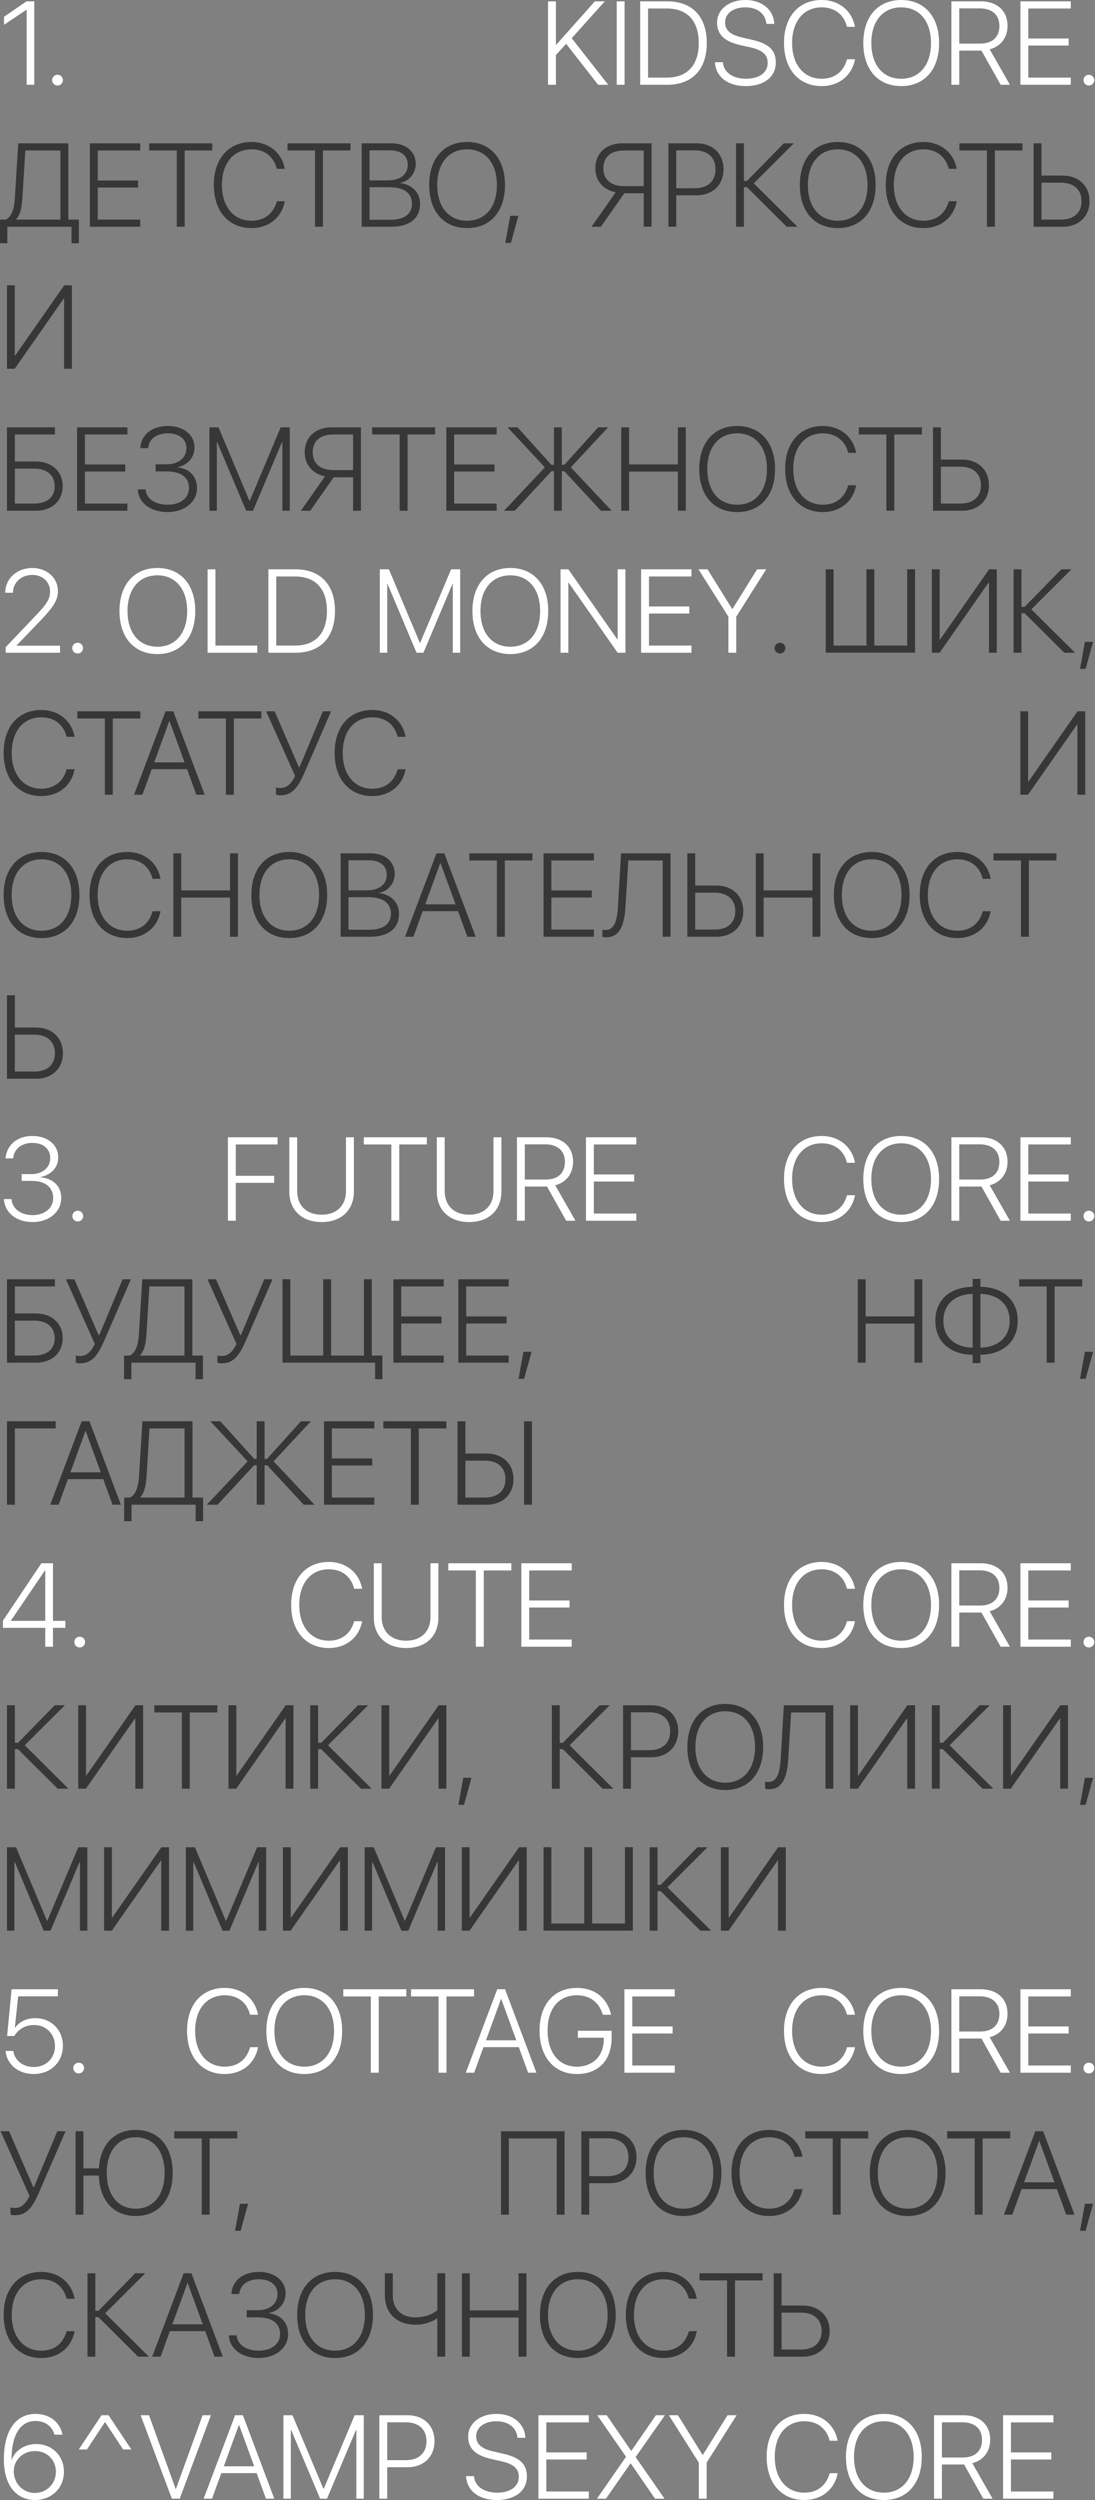
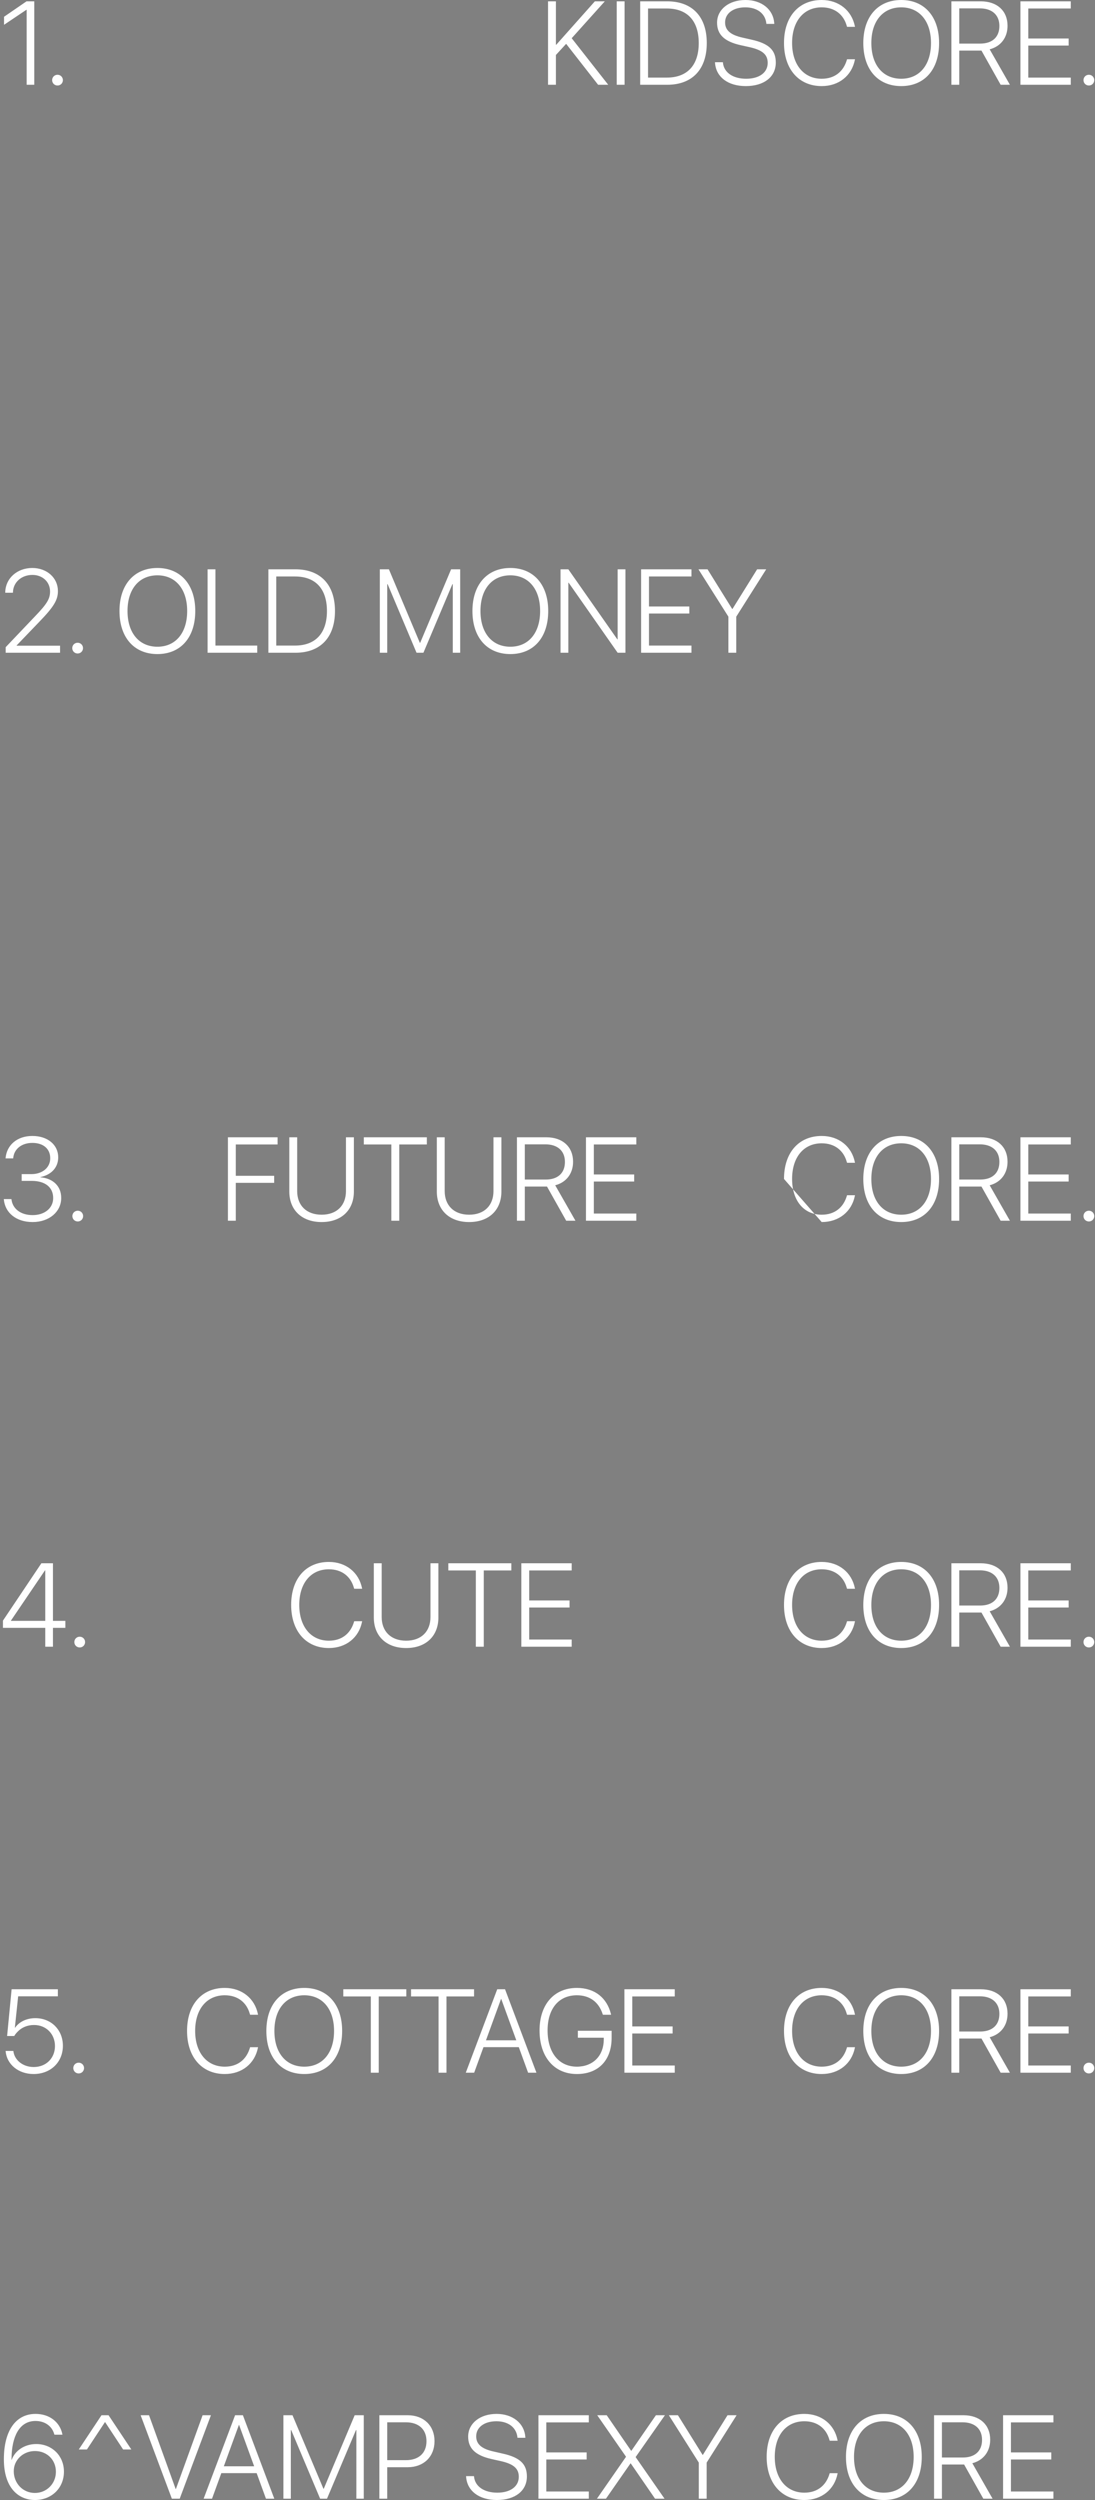
<svg xmlns="http://www.w3.org/2000/svg" width="648" height="1479" viewBox="0 0 648 1479" fill="none">
  <rect x="0" y="0" width="648" height="1479" fill="#808080" stroke="none" />
-   <path d="M15.77 50.148H20.285V0.787H15.701L2.395 9.92V14.675L15.633 5.781H15.77V50.148ZM34.037 50.593C35.816 50.593 37.218 49.191 37.218 47.412C37.218 45.633 35.816 44.23 34.037 44.23C32.258 44.23 30.855 45.633 30.855 47.412C30.855 49.191 32.258 50.593 34.037 50.593ZM324.323 50.148H328.975V32.531L335.03 25.929L353.947 50.148H359.933L338.314 22.611L357.915 0.787H352.031L329.18 26.477H328.975V0.787H324.323V50.148ZM364.961 50.148H369.614V0.787H364.961V50.148ZM378.85 50.148H394.859C409.637 50.148 418.257 41.083 418.257 25.485V25.416C418.257 9.817 409.602 0.787 394.859 0.787H378.85V50.148ZM383.502 45.907V5.028H394.585C406.729 5.028 413.502 12.315 413.502 25.45V25.519C413.502 38.586 406.729 45.907 394.585 45.907H383.502ZM441.347 50.935C452.191 50.935 459.101 45.462 459.101 37.013V36.978C459.101 29.692 454.996 25.758 444.871 23.5L439.466 22.269C432.316 20.695 429.101 17.89 429.101 13.307V13.238C429.101 7.936 433.924 4.344 441.039 4.344C448.018 4.344 452.772 7.902 453.491 13.683L453.525 14.128H458.212L458.177 13.649C457.596 5.542 450.686 -0 441.176 -0C431.393 -0 424.38 5.542 424.346 13.375V13.409C424.346 20.422 428.656 24.561 438.234 26.716L443.639 27.913C451.233 29.624 454.312 32.326 454.312 37.184V37.218C454.312 42.931 449.318 46.591 441.587 46.591C433.787 46.591 428.519 42.965 427.835 37.286L427.801 36.807H423.114L423.149 37.286C423.764 45.633 430.88 50.935 441.347 50.935ZM486.262 50.935C496.524 50.935 504.05 44.709 505.897 35.405L505.965 35.063H501.279L501.176 35.371C499.124 42.383 493.924 46.591 486.262 46.591C475.657 46.591 468.747 38.244 468.747 25.45V25.416C468.747 12.588 475.589 4.344 486.262 4.344C493.958 4.344 499.192 8.586 501.074 15.257L501.279 15.872H505.965L505.897 15.53C504.05 6.294 496.49 -0 486.262 -0C472.647 -0 463.958 9.92 463.958 25.416V25.45C463.958 40.912 472.716 50.935 486.262 50.935ZM533.331 50.935C547.117 50.935 555.737 41.117 555.737 25.485V25.416C555.737 9.852 547.083 -0 533.331 -0C519.58 -0 510.891 9.852 510.891 25.416V25.485C510.891 41.117 519.546 50.935 533.331 50.935ZM533.331 46.591C522.488 46.591 515.646 38.415 515.646 25.485V25.416C515.646 12.486 522.522 4.344 533.331 4.344C544.107 4.344 550.948 12.52 550.948 25.416V25.485C550.948 38.312 544.21 46.591 533.331 46.591ZM563.024 50.148H567.676V29.932H579.82C580.128 29.932 580.538 29.932 580.812 29.932L592.169 50.148H597.642L585.669 29.179C592.237 27.469 596.239 22.235 596.239 15.291V15.222C596.239 6.431 590.082 0.787 580.435 0.787H563.024V50.148ZM567.676 25.792V4.96H579.888C587.037 4.96 591.416 8.825 591.416 15.325V15.393C591.416 21.961 587.209 25.792 580.059 25.792H567.676ZM603.868 50.148H633.662V45.907H608.52V26.956H632.397V22.782H608.52V5.028H633.662V0.787H603.868V50.148ZM644.369 50.593C646.148 50.593 647.551 49.191 647.551 47.412C647.551 45.633 646.148 44.23 644.369 44.23C642.591 44.23 641.188 45.633 641.188 47.412C641.188 49.191 642.591 50.593 644.369 50.593ZM3.352 386.164H35.542V381.99H9.852V381.819L23.056 368.068C31.813 359.037 34.276 355 34.276 349.698V349.63C34.276 341.967 27.879 336.015 19.088 336.015C10.194 336.015 3.25 342.104 3.113 350.348V350.656H7.628L7.663 350.382C7.799 344.601 12.589 340.12 19.191 340.12C25.211 340.12 29.59 344.259 29.624 349.835V349.903C29.624 354.214 27.879 357.19 20.798 364.544L3.352 382.88V386.164ZM45.941 386.608C47.72 386.608 49.122 385.206 49.122 383.427C49.122 381.648 47.72 380.246 45.941 380.246C44.162 380.246 42.76 381.648 42.76 383.427C42.76 385.206 44.162 386.608 45.941 386.608ZM93.148 386.95C106.933 386.95 115.554 377.133 115.554 361.5V361.431C115.554 345.867 106.899 336.015 93.148 336.015C79.396 336.015 70.707 345.867 70.707 361.431V361.5C70.707 377.133 79.362 386.95 93.148 386.95ZM93.148 382.606C82.304 382.606 75.462 374.43 75.462 361.5V361.431C75.462 348.501 82.338 340.36 93.148 340.36C103.923 340.36 110.764 348.535 110.764 361.431V361.5C110.764 374.328 104.026 382.606 93.148 382.606ZM122.84 386.164H152.224V381.922H127.492V336.802H122.84V386.164ZM158.826 386.164H174.835C189.613 386.164 198.233 377.099 198.233 361.5V361.431C198.233 345.833 189.579 336.802 174.835 336.802H158.826V386.164ZM163.478 381.922V341.044H174.562C186.705 341.044 193.479 348.33 193.479 361.466V361.534C193.479 374.601 186.705 381.922 174.562 381.922H163.478ZM224.779 386.164H229.157V345.593H229.397L246.5 386.164H250.571L267.709 345.593H267.949V386.164H272.327V336.802H266.957L248.656 380.28H248.45L230.149 336.802H224.779V386.164ZM302.019 386.95C315.805 386.95 324.425 377.133 324.425 361.5V361.431C324.425 345.867 315.771 336.015 302.019 336.015C288.268 336.015 279.579 345.867 279.579 361.431V361.5C279.579 377.133 288.234 386.95 302.019 386.95ZM302.019 382.606C291.176 382.606 284.334 374.43 284.334 361.5V361.431C284.334 348.501 291.21 340.36 302.019 340.36C312.795 340.36 319.636 348.535 319.636 361.431V361.5C319.636 374.328 312.897 382.606 302.019 382.606ZM331.712 386.164H336.33V344.704H336.501L365.509 386.164H370.127V336.802H365.509V378.262H365.338L336.33 336.802H331.712V386.164ZM379.397 386.164H409.192V381.922H384.049V362.971H407.926V358.797H384.049V341.044H409.192V336.802H379.397V386.164ZM431.051 386.164H435.703V364.818L453.422 336.802H448.052L433.479 360.234H433.274L418.702 336.802H413.331L431.051 364.818V386.164ZM19.328 722.966C29.077 722.966 36.226 716.911 36.226 708.735V708.667C36.226 701.654 31.266 697.07 23.911 696.489V696.352C30.206 695.086 34.447 690.81 34.447 684.722V684.653C34.447 677.298 28.256 672.031 19.156 672.031C10.16 672.031 4.071 677.367 3.318 684.961L3.284 685.303H7.799L7.834 684.961C8.381 679.727 12.794 676.135 19.156 676.135C25.656 676.135 29.727 679.659 29.727 685.2V685.269C29.727 690.708 25.143 694.608 18.575 694.608H12.828V698.61H18.78C26.614 698.61 31.471 702.304 31.471 708.77V708.838C31.471 714.687 26.443 718.861 19.328 718.861C12.144 718.861 7.492 715.03 6.807 709.693L6.773 709.385H2.258L2.292 709.762C3.045 717.356 9.407 722.966 19.328 722.966ZM46.009 722.624C47.788 722.624 49.191 721.221 49.191 719.442C49.191 717.663 47.788 716.261 46.009 716.261C44.231 716.261 42.828 717.663 42.828 719.442C42.828 721.221 44.231 722.624 46.009 722.624ZM134.881 722.179H139.533V699.773H162.247V695.6H139.533V677.059H164.265V672.817H134.881V722.179ZM190.331 722.966C202.202 722.966 209.419 715.714 209.419 704.938V672.817H204.733V704.665C204.733 713.045 199.396 718.621 190.331 718.621C181.266 718.621 175.862 713.045 175.862 704.665V672.817H171.209V704.938C171.209 715.714 178.461 722.966 190.331 722.966ZM231.586 722.179H236.272V677.059H252.589V672.817H215.303V677.059H231.586V722.179ZM277.629 722.966C289.499 722.966 296.717 715.714 296.717 704.938V672.817H292.031V704.665C292.031 713.045 286.694 718.621 277.629 718.621C268.564 718.621 263.16 713.045 263.16 704.665V672.817H258.507V704.938C258.507 715.714 265.759 722.966 277.629 722.966ZM305.919 722.179H310.571V701.962H322.715C323.023 701.962 323.433 701.962 323.707 701.962L335.064 722.179H340.537L328.565 701.21C335.132 699.499 339.135 694.265 339.135 687.321V687.253C339.135 678.462 332.977 672.817 323.331 672.817H305.919V722.179ZM310.571 697.823V676.991H322.783C329.933 676.991 334.311 680.856 334.311 687.356V687.424C334.311 693.992 330.104 697.823 322.954 697.823H310.571ZM346.763 722.179H376.558V717.937H351.415V698.986H375.292V694.813H351.415V677.059H376.558V672.817H346.763V722.179ZM486.262 722.966C496.524 722.966 504.05 716.74 505.897 707.435L505.965 707.093H501.279L501.176 707.401C499.124 714.414 493.924 718.621 486.262 718.621C475.657 718.621 468.747 710.275 468.747 697.481V697.447C468.747 684.619 475.589 676.375 486.262 676.375C493.958 676.375 499.192 680.617 501.074 687.287L501.279 687.903H505.965L505.897 687.561C504.05 678.325 496.49 672.031 486.262 672.031C472.647 672.031 463.958 681.951 463.958 697.447V697.481C463.958 712.943 472.716 722.966 486.262 722.966ZM533.331 722.966C547.117 722.966 555.737 713.148 555.737 697.515V697.447C555.737 681.882 547.083 672.031 533.331 672.031C519.58 672.031 510.891 681.882 510.891 697.447V697.515C510.891 713.148 519.546 722.966 533.331 722.966ZM533.331 718.621C522.488 718.621 515.646 710.446 515.646 697.515V697.447C515.646 684.516 522.522 676.375 533.331 676.375C544.107 676.375 550.948 684.55 550.948 697.447V697.515C550.948 710.343 544.209 718.621 533.331 718.621ZM563.024 722.179H567.676V701.962H579.82C580.128 701.962 580.538 701.962 580.812 701.962L592.169 722.179H597.642L585.669 701.21C592.237 699.499 596.239 694.265 596.239 687.321V687.253C596.239 678.462 590.082 672.817 580.435 672.817H563.024V722.179ZM567.676 697.823V676.991H579.888C587.037 676.991 591.416 680.856 591.416 687.356V687.424C591.416 693.992 587.209 697.823 580.059 697.823H567.676ZM603.868 722.179H633.662V717.937H608.52V698.986H632.397V694.813H608.52V677.059H633.662V672.817H603.868V722.179ZM644.369 722.624C646.148 722.624 647.551 721.221 647.551 719.442C647.551 717.663 646.148 716.261 644.369 716.261C642.591 716.261 641.188 717.663 641.188 719.442C641.188 721.221 642.591 722.624 644.369 722.624ZM26.785 974.19H31.334V963.039H38.689V958.9H31.334V924.829H24.493L1.745 958.763V963.039H26.785V974.19ZM6.465 958.9V958.763L26.614 929.036H26.785V958.9H6.465ZM47.172 974.635C48.951 974.635 50.354 973.233 50.354 971.454C50.354 969.675 48.951 968.272 47.172 968.272C45.394 968.272 43.991 969.675 43.991 971.454C43.991 973.233 45.394 974.635 47.172 974.635ZM194.607 974.977C204.87 974.977 212.395 968.751 214.243 959.447L214.311 959.105H209.625L209.522 959.413C207.469 966.425 202.27 970.633 194.607 970.633C184.003 970.633 177.093 962.286 177.093 949.492V949.458C177.093 936.63 183.935 928.386 194.607 928.386C202.304 928.386 207.538 932.628 209.419 939.299L209.625 939.914H214.311L214.243 939.572C212.395 930.336 204.836 924.042 194.607 924.042C180.993 924.042 172.304 933.962 172.304 949.458V949.492C172.304 964.954 181.061 974.977 194.607 974.977ZM240.343 974.977C252.213 974.977 259.431 967.725 259.431 956.95V924.829H254.744V956.676C254.744 965.057 249.408 970.633 240.343 970.633C231.278 970.633 225.873 965.057 225.873 956.676V924.829H221.221V956.95C221.221 967.725 228.473 974.977 240.343 974.977ZM281.597 974.19H286.284V929.071H302.601V924.829H265.315V929.071H281.597V974.19ZM308.519 974.19H338.314V969.949H313.171V950.998H337.048V946.824H313.171V929.071H338.314V924.829H308.519V974.19ZM486.262 974.977C496.524 974.977 504.05 968.751 505.897 959.447L505.965 959.105H501.279L501.176 959.413C499.124 966.425 493.924 970.633 486.262 970.633C475.657 970.633 468.747 962.286 468.747 949.492V949.458C468.747 936.63 475.589 928.386 486.262 928.386C493.958 928.386 499.192 932.628 501.074 939.299L501.279 939.914H505.965L505.897 939.572C504.05 930.336 496.49 924.042 486.262 924.042C472.647 924.042 463.958 933.962 463.958 949.458V949.492C463.958 964.954 472.716 974.977 486.262 974.977ZM533.331 974.977C547.117 974.977 555.737 965.16 555.737 949.527V949.458C555.737 933.894 547.083 924.042 533.331 924.042C519.58 924.042 510.891 933.894 510.891 949.458V949.527C510.891 965.16 519.546 974.977 533.331 974.977ZM533.331 970.633C522.488 970.633 515.646 962.457 515.646 949.527V949.458C515.646 936.528 522.522 928.386 533.331 928.386C544.107 928.386 550.948 936.562 550.948 949.458V949.527C550.948 962.355 544.21 970.633 533.331 970.633ZM563.024 974.19H567.676V953.974H579.82C580.128 953.974 580.538 953.974 580.812 953.974L592.169 974.19H597.642L585.669 953.221C592.237 951.511 596.239 946.277 596.239 939.333V939.264C596.239 930.473 590.082 924.829 580.435 924.829H563.024V974.19ZM567.676 949.835V929.002H579.888C587.037 929.002 591.416 932.868 591.416 939.367V939.435C591.416 946.003 587.209 949.835 580.059 949.835H567.676ZM603.868 974.19H633.662V969.949H608.52V950.998H632.397V946.824H608.52V929.071H633.662V924.829H603.868V974.19ZM644.369 974.635C646.148 974.635 647.551 973.233 647.551 971.454C647.551 969.675 646.148 968.272 644.369 968.272C642.591 968.272 641.188 969.675 641.188 971.454C641.188 973.233 642.591 974.635 644.369 974.635ZM19.875 1226.99C29.932 1226.99 37.184 1220.04 37.218 1210.33V1210.26C37.218 1200.85 30.308 1193.94 20.901 1193.94C15.873 1193.94 11.391 1196 8.928 1199.59H8.792L10.741 1181.01H34.242V1176.84H6.876L4.208 1204.51H8.415C8.963 1203.56 9.647 1202.74 10.365 1202.02C12.794 1199.42 16.249 1197.98 20.148 1197.98C27.264 1197.98 32.497 1203.25 32.532 1210.36V1210.43C32.532 1217.65 27.264 1222.85 19.943 1222.85C13.581 1222.85 8.62 1218.81 7.936 1213.58L7.902 1213.34H3.318L3.352 1213.68C4.105 1221.28 10.844 1226.99 19.875 1226.99ZM46.557 1226.65C48.336 1226.65 49.738 1225.24 49.738 1223.47C49.738 1221.69 48.336 1220.28 46.557 1220.28C44.778 1220.28 43.375 1221.69 43.375 1223.47C43.375 1225.24 44.778 1226.65 46.557 1226.65ZM132.999 1226.99C143.262 1226.99 150.787 1220.76 152.635 1211.46L152.703 1211.12H148.017L147.914 1211.42C145.862 1218.44 140.662 1222.64 132.999 1222.64C122.395 1222.64 115.485 1214.3 115.485 1201.5V1201.47C115.485 1188.64 122.327 1180.4 132.999 1180.4C140.696 1180.4 145.93 1184.64 147.811 1191.31L148.017 1191.93H152.703L152.635 1191.58C150.787 1182.35 143.228 1176.05 132.999 1176.05C119.385 1176.05 110.696 1185.97 110.696 1201.47V1201.5C110.696 1216.97 119.453 1226.99 132.999 1226.99ZM180.069 1226.99C193.855 1226.99 202.475 1217.17 202.475 1201.54V1201.47C202.475 1185.91 193.821 1176.05 180.069 1176.05C166.318 1176.05 157.629 1185.91 157.629 1201.47V1201.54C157.629 1217.17 166.283 1226.99 180.069 1226.99ZM180.069 1222.64C169.225 1222.64 162.384 1214.47 162.384 1201.54V1201.47C162.384 1188.54 169.26 1180.4 180.069 1180.4C190.845 1180.4 197.686 1188.57 197.686 1201.47V1201.54C197.686 1214.37 190.947 1222.64 180.069 1222.64ZM219.442 1226.2H224.129V1181.08H240.446V1176.84H203.159V1181.08H219.442V1226.2ZM259.534 1226.2H264.22V1181.08H280.537V1176.84H243.251V1181.08H259.534V1226.2ZM275.645 1226.2H280.605L286.113 1211.08H307.014L312.521 1226.2H317.447L298.872 1176.84H294.254L275.645 1226.2ZM296.512 1182.55H296.615L305.543 1207.05H287.584L296.512 1182.55ZM341.392 1226.99C354.186 1226.99 361.951 1218.78 361.951 1205.54V1201.4H341.974V1205.51H357.299V1206.6C357.299 1216.14 350.936 1222.64 341.392 1222.64C330.788 1222.64 324.049 1214.4 324.049 1201.23V1201.2C324.049 1188.3 330.685 1180.4 341.392 1180.4C348.884 1180.4 354.323 1184.3 356.649 1191.58L356.786 1191.93H361.643L361.506 1191.38C359.215 1182.18 352.202 1176.05 341.392 1176.05C327.949 1176.05 319.294 1185.8 319.294 1201.2V1201.23C319.294 1216.93 327.983 1226.99 341.392 1226.99ZM369.511 1226.2H399.306V1221.96H374.163V1203.01H398.04V1198.84H374.163V1181.08H399.306V1176.84H369.511V1226.2ZM486.262 1226.99C496.524 1226.99 504.05 1220.76 505.897 1211.46L505.965 1211.12H501.279L501.176 1211.42C499.124 1218.44 493.924 1222.64 486.262 1222.64C475.657 1222.64 468.747 1214.3 468.747 1201.5V1201.47C468.747 1188.64 475.589 1180.4 486.262 1180.4C493.958 1180.4 499.192 1184.64 501.074 1191.31L501.279 1191.93H505.965L505.897 1191.58C504.05 1182.35 496.49 1176.05 486.262 1176.05C472.647 1176.05 463.958 1185.97 463.958 1201.47V1201.5C463.958 1216.97 472.716 1226.99 486.262 1226.99ZM533.331 1226.99C547.117 1226.99 555.737 1217.17 555.737 1201.54V1201.47C555.737 1185.91 547.083 1176.05 533.331 1176.05C519.58 1176.05 510.891 1185.91 510.891 1201.47V1201.54C510.891 1217.17 519.546 1226.99 533.331 1226.99ZM533.331 1222.64C522.488 1222.64 515.646 1214.47 515.646 1201.54V1201.47C515.646 1188.54 522.522 1180.4 533.331 1180.4C544.107 1180.4 550.948 1188.57 550.948 1201.47V1201.54C550.948 1214.37 544.209 1222.64 533.331 1222.64ZM563.024 1226.2H567.676V1205.99H579.82C580.128 1205.99 580.538 1205.99 580.812 1205.99L592.169 1226.2H597.642L585.669 1205.23C592.237 1203.52 596.239 1198.29 596.239 1191.34V1191.28C596.239 1182.48 590.082 1176.84 580.435 1176.84H563.024V1226.2ZM567.676 1201.85V1181.01H579.888C587.037 1181.01 591.416 1184.88 591.416 1191.38V1191.45C591.416 1198.01 587.209 1201.85 580.059 1201.85H567.676ZM603.868 1226.2H633.662V1221.96H608.52V1203.01H632.397V1198.84H608.52V1181.08H633.662V1176.84H603.868V1226.2ZM644.369 1226.65C646.148 1226.65 647.551 1225.24 647.551 1223.47C647.551 1221.69 646.148 1220.28 644.369 1220.28C642.591 1220.28 641.188 1221.69 641.188 1223.47C641.188 1225.24 642.591 1226.65 644.369 1226.65ZM20.696 1479C30.548 1479 37.834 1471.92 37.834 1462.27V1462.2C37.834 1452.87 30.821 1445.89 21.448 1445.89C14.367 1445.89 8.792 1449.96 6.944 1455.19H6.807C6.807 1454.71 6.807 1454.23 6.842 1453.75C7.047 1441.99 11.186 1432.24 21.004 1432.24C26.614 1432.24 30.753 1435.32 32.087 1439.97L32.224 1440.35H36.944L36.876 1439.93C35.405 1432.96 29.35 1428.06 21.038 1428.06C9.339 1428.06 2.292 1438.02 2.292 1454.85V1454.92C2.292 1472.06 11.118 1479 20.696 1479ZM8.142 1461.96V1461.93C8.142 1455.26 13.717 1450.03 20.696 1450.03C27.811 1450.03 33.079 1455.23 33.079 1462.27V1462.34C33.079 1469.35 27.606 1474.83 20.662 1474.83C13.478 1474.83 8.142 1469.08 8.142 1461.96ZM51.448 1449.1L62.155 1432.85L72.862 1449.1H77.72L64.242 1428.85H60.069L46.625 1449.1H51.448ZM101.699 1478.21H106.352L124.824 1428.85H119.898L104.094 1472.5H103.957L88.187 1428.85H83.227L101.699 1478.21ZM120.514 1478.21H125.474L130.981 1463.09H151.882L157.389 1478.21H162.315L143.741 1428.85H139.123L120.514 1478.21ZM141.38 1434.56H141.483L150.411 1459.06H132.452L141.38 1434.56ZM167.72 1478.21H172.099V1437.64H172.338L189.442 1478.21H193.513L210.651 1437.64H210.89V1478.21H215.269V1428.85H209.898L191.597 1472.33H191.392L173.091 1428.85H167.72V1478.21ZM224.505 1478.21H229.157V1459.6H241.301C250.708 1459.6 257.139 1453.38 257.139 1444.21V1444.14C257.139 1434.97 250.708 1428.85 241.301 1428.85H224.505V1478.21ZM240.206 1433.03C247.8 1433.03 252.384 1437.23 252.384 1444.18V1444.25C252.384 1451.22 247.8 1455.43 240.206 1455.43H229.157V1433.03H240.206ZM294.049 1479C304.893 1479 311.803 1473.53 311.803 1465.08V1465.04C311.803 1457.76 307.698 1453.82 297.572 1451.57L292.168 1450.33C285.018 1448.76 281.803 1445.96 281.803 1441.37V1441.3C281.803 1436 286.626 1432.41 293.741 1432.41C300.719 1432.41 305.474 1435.97 306.193 1441.75L306.227 1442.19H310.913L310.879 1441.71C310.298 1433.61 303.388 1428.06 293.878 1428.06C284.095 1428.06 277.082 1433.61 277.048 1441.44V1441.47C277.048 1448.49 281.358 1452.63 290.936 1454.78L296.341 1455.98C303.935 1457.69 307.014 1460.39 307.014 1465.25V1465.28C307.014 1471 302.019 1474.66 294.288 1474.66C286.489 1474.66 281.221 1471.03 280.537 1465.35L280.503 1464.87H275.816L275.851 1465.35C276.466 1473.7 283.581 1479 294.049 1479ZM318.644 1478.21H348.439V1473.97H323.297V1455.02H347.173V1450.85H323.297V1433.09H348.439V1428.85H318.644V1478.21ZM353.262 1478.21H358.599L373.103 1457.35H373.274L387.641 1478.21H393.251L376.182 1453.65V1453.55L393.491 1428.85H388.154L373.65 1449.86H373.479L359.043 1428.85H353.433L370.435 1453.34V1453.48L353.262 1478.21ZM413.536 1478.21H418.188V1456.87L435.908 1428.85H430.537L415.965 1452.28H415.76L401.187 1428.85H395.817L413.536 1456.87V1478.21ZM475.999 1479C486.262 1479 493.787 1472.77 495.635 1463.47L495.703 1463.13H491.017L490.914 1463.44C488.861 1470.45 483.662 1474.66 475.999 1474.66C465.395 1474.66 458.485 1466.31 458.485 1453.52V1453.48C458.485 1440.65 465.327 1432.41 475.999 1432.41C483.696 1432.41 488.93 1436.65 490.811 1443.32L491.017 1443.94H495.703L495.635 1443.6C493.787 1434.36 486.227 1428.06 475.999 1428.06C462.385 1428.06 453.696 1437.99 453.696 1453.48V1453.52C453.696 1468.98 462.453 1479 475.999 1479ZM523.069 1479C536.855 1479 545.475 1469.18 545.475 1453.55V1453.48C545.475 1437.92 536.821 1428.06 523.069 1428.06C509.318 1428.06 500.629 1437.92 500.629 1453.48V1453.55C500.629 1469.18 509.283 1479 523.069 1479ZM523.069 1474.66C512.225 1474.66 505.384 1466.48 505.384 1453.55V1453.48C505.384 1440.55 512.26 1432.41 523.069 1432.41C533.845 1432.41 540.686 1440.58 540.686 1453.48V1453.55C540.686 1466.38 533.947 1474.66 523.069 1474.66ZM552.761 1478.21H557.414V1458H569.557C569.865 1458 570.276 1458 570.549 1458L581.906 1478.21H587.379L575.407 1457.24C581.975 1455.53 585.977 1450.3 585.977 1443.36V1443.29C585.977 1434.5 579.82 1428.85 570.173 1428.85H552.761V1478.21ZM557.414 1453.86V1433.03H569.626C576.775 1433.03 581.154 1436.89 581.154 1443.39V1443.46C581.154 1450.03 576.946 1453.86 569.797 1453.86H557.414ZM593.605 1478.21H623.4V1473.97H598.257V1455.02H622.134V1450.85H598.257V1433.09H623.4V1428.85H593.605V1478.21Z" fill="white" />
-   <path d="M4.345 143.901V134.152H42.315V143.901H46.694V129.91H40.434V84.79H10.776L8.826 116.775C8.449 123.377 7.047 128.063 3.489 129.91H0V143.901H4.345ZM13.273 116.946L14.983 89.032H35.747V129.91H9.544V129.671C12.144 126.866 12.896 122.658 13.273 116.946ZM53.193 134.152H82.988V129.91H57.845V110.959H81.722V106.786H57.845V89.032H82.988V84.79H53.193V134.152ZM104.607 134.152H109.294V89.032H125.611V84.79H88.324V89.032H104.607V134.152ZM148.838 134.939C159.1 134.939 166.626 128.713 168.473 119.409L168.541 119.067H163.855L163.752 119.374C161.7 126.387 156.5 130.595 148.838 130.595C138.233 130.595 131.323 122.248 131.323 109.454V109.42C131.323 96.592 138.165 88.348 148.838 88.348C156.534 88.348 161.768 92.59 163.649 99.26L163.855 99.876H168.541L168.473 99.534C166.626 90.298 159.066 84.004 148.838 84.004C135.223 84.004 126.534 93.924 126.534 109.42V109.454C126.534 124.916 135.291 134.939 148.838 134.939ZM186.432 134.152H191.118V89.032H207.435V84.79H170.149V89.032H186.432V134.152ZM214.037 134.152H231.586C242.532 134.152 248.587 129.021 248.587 120.64V120.572C248.587 113.764 243.695 109.112 236.717 108.291V108.189C242.19 107.299 246.021 102.476 246.021 97.037V96.968C246.021 89.682 240.309 84.79 231.62 84.79H214.037V134.152ZM230.628 88.93C237.333 88.93 241.301 92.111 241.301 97.413V97.481C241.301 103.331 236.82 106.718 229.328 106.718H218.69V88.93H230.628ZM230.525 110.754C238.906 110.754 243.798 114.209 243.798 120.401V120.469C243.798 126.524 239.454 130.013 230.936 130.013H218.69V110.754H230.525ZM276.432 134.939C290.218 134.939 298.838 125.121 298.838 109.488V109.42C298.838 93.856 290.184 84.004 276.432 84.004C262.681 84.004 253.992 93.856 253.992 109.42V109.488C253.992 125.121 262.646 134.939 276.432 134.939ZM276.432 130.595C265.588 130.595 258.747 122.419 258.747 109.488V109.42C258.747 96.49 265.622 88.348 276.432 88.348C287.207 88.348 294.049 96.524 294.049 109.42V109.488C294.049 122.316 287.31 130.595 276.432 130.595ZM299.043 143.696H302.361L306.774 127.687H301.951L299.043 143.696ZM385.589 134.152V84.79H368.109C358.667 84.79 352.305 90.708 352.305 99.5V99.568C352.305 107.094 357.196 112.362 364.346 113.764L350.047 134.152H355.589L369.477 114.346H380.936V134.152H385.589ZM380.936 110.104H369.237C361.575 110.104 357.06 106.204 357.06 99.568V99.5C357.06 92.898 361.541 89.032 369.237 89.032H380.936V110.104ZM395.543 134.152H400.195V115.543H412.339C421.746 115.543 428.177 109.317 428.177 100.15V100.081C428.177 90.914 421.746 84.79 412.339 84.79H395.543V134.152ZM411.244 88.964C418.839 88.964 423.422 93.171 423.422 100.116V100.184C423.422 107.162 418.839 111.37 411.244 111.37H400.195V88.964H411.244ZM440.218 134.152V110.754H442.066L465.566 134.152H471.929L446.068 108.462L469.808 84.79H463.822L442.066 107.025H440.218V84.79H435.566V134.152H440.218ZM495.772 134.939C509.557 134.939 518.178 125.121 518.178 109.488V109.42C518.178 93.856 509.523 84.004 495.772 84.004C482.02 84.004 473.331 93.856 473.331 109.42V109.488C473.331 125.121 481.986 134.939 495.772 134.939ZM495.772 130.595C484.928 130.595 478.086 122.419 478.086 109.488V109.42C478.086 96.49 484.962 88.348 495.772 88.348C506.547 88.348 513.388 96.524 513.388 109.42V109.488C513.388 122.316 506.65 130.595 495.772 130.595ZM546.467 134.939C556.73 134.939 564.255 128.713 566.102 119.409L566.171 119.067H561.484L561.382 119.374C559.329 126.387 554.13 130.595 546.467 130.595C535.863 130.595 528.953 122.248 528.953 109.454V109.42C528.953 96.592 535.794 88.348 546.467 88.348C554.164 88.348 559.398 92.59 561.279 99.26L561.484 99.876H566.171L566.102 99.534C564.255 90.298 556.695 84.004 546.467 84.004C532.853 84.004 524.164 93.924 524.164 109.42V109.454C524.164 124.916 532.921 134.939 546.467 134.939ZM584.061 134.152H588.748V89.032H605.065V84.79H567.779V89.032H584.061V134.152ZM611.667 134.152H628.942C638.383 134.152 644.78 128.029 644.78 119.067V118.998C644.78 110.002 638.349 103.878 628.908 103.878H616.319V84.79H611.667V134.152ZM627.847 108.086C635.441 108.086 640.025 112.191 640.025 118.998V119.067C640.025 125.874 635.475 129.91 627.847 129.91H616.319V108.086H627.847ZM4.139 218.156H8.689L37.765 176.594H37.936V218.156H42.554V168.794H38.005L8.928 210.425H8.757V168.794H4.139V218.156ZM4.139 302.16H21.277C30.719 302.16 37.115 296.276 37.115 287.656V287.587C37.115 278.933 30.65 273.015 21.243 273.015H8.792V257.04H32.497V252.798H4.139V302.16ZM8.792 297.918V277.257H20.183C27.777 277.257 32.361 281.122 32.361 287.587V287.656C32.361 294.121 27.811 297.918 20.183 297.918H8.792ZM45.599 302.16H75.394V297.918H50.251V278.967H74.128V274.794H50.251V257.04H75.394V252.798H45.599V302.16ZM92.087 278.899H98.758C107.138 278.899 111.825 282.456 111.825 288.682V288.75C111.825 294.668 106.762 298.602 99.168 298.602C91.916 298.602 86.751 295.147 86.169 289.845L86.135 289.537H81.517L81.551 289.982C82.133 297.576 89.145 302.947 99.202 302.947C109.225 302.947 116.58 296.926 116.58 288.853V288.785C116.58 282.011 112.338 277.325 105.325 276.538V276.333C111.243 274.999 115.109 270.449 115.109 264.771V264.702C115.109 257.314 108.644 252.011 99.442 252.011C90.137 252.011 83.775 256.869 83.056 264.634L83.022 265.113H87.64L87.709 264.634C88.461 259.537 92.771 256.356 99.271 256.356C106.044 256.356 110.32 259.777 110.32 265.079V265.147C110.32 270.826 105.702 274.691 98.552 274.691H92.087V278.899ZM123.934 302.16H128.313V261.59H128.552L145.656 302.16H149.727L166.865 261.59H167.104V302.16H171.483V252.798H166.112L147.811 296.276H147.606L129.305 252.798H123.934V302.16ZM213.593 302.16V252.798H196.113C186.671 252.798 180.309 258.716 180.309 267.507V267.576C180.309 275.102 185.2 280.369 192.35 281.772L178.051 302.16H183.593L197.481 282.354H208.94V302.16H213.593ZM208.94 278.112H197.241C189.579 278.112 185.063 274.212 185.063 267.576V267.507C185.063 260.905 189.545 257.04 197.241 257.04H208.94V278.112ZM236.512 302.16H241.198V257.04H257.515V252.798H220.229V257.04H236.512V302.16ZM264.117 302.16H293.912V297.918H268.77V278.967H292.646V274.794H268.77V257.04H293.912V252.798H264.117V302.16ZM332.464 274.999V252.798H327.812V274.999H326.307L306.261 252.798H300.377L322.441 276.504L298.291 302.16H304.653L326.307 278.796H327.812V302.16H332.464V278.796H333.969L355.623 302.16H361.985L337.801 276.504L359.864 252.798H353.981L333.969 274.999H332.464ZM367.63 302.16H372.282V279.001H401.153V302.16H405.84V252.798H401.153V274.759H372.282V252.798H367.63V302.16ZM436.25 302.947C450.036 302.947 458.656 293.129 458.656 277.496V277.428C458.656 261.863 450.002 252.011 436.25 252.011C422.499 252.011 413.81 261.863 413.81 277.428V277.496C413.81 293.129 422.464 302.947 436.25 302.947ZM436.25 298.602C425.406 298.602 418.565 290.427 418.565 277.496V277.428C418.565 264.497 425.441 256.356 436.25 256.356C447.026 256.356 453.867 264.531 453.867 277.428V277.496C453.867 290.324 447.128 298.602 436.25 298.602ZM486.946 302.947C497.208 302.947 504.734 296.721 506.581 287.416L506.649 287.074H501.963L501.86 287.382C499.808 294.395 494.608 298.602 486.946 298.602C476.341 298.602 469.432 290.256 469.432 277.462V277.428C469.432 264.6 476.273 256.356 486.946 256.356C494.643 256.356 499.876 260.597 501.758 267.268L501.963 267.884H506.649L506.581 267.542C504.734 258.306 497.174 252.011 486.946 252.011C473.331 252.011 464.642 261.932 464.642 277.428V277.462C464.642 292.924 473.4 302.947 486.946 302.947ZM524.54 302.16H529.226V257.04H545.544V252.798H508.257V257.04H524.54V302.16ZM552.146 302.16H569.42C578.862 302.16 585.259 296.037 585.259 287.074V287.006C585.259 278.009 578.828 271.886 569.386 271.886H556.798V252.798H552.146V302.16ZM568.326 276.094C575.92 276.094 580.504 280.198 580.504 287.006V287.074C580.504 293.882 575.954 297.918 568.326 297.918H556.798V276.094H568.326ZM461.564 386.608C463.343 386.608 464.745 385.206 464.745 383.427C464.745 381.648 463.343 380.246 461.564 380.246C459.785 380.246 458.383 381.648 458.383 383.427C458.383 385.206 459.785 386.608 461.564 386.608ZM488.656 386.129H541.507V336.768H536.855V381.922H517.425V336.768H512.738V381.922H493.309V336.768H488.656V386.129ZM551.462 386.164H556.011L585.088 344.601H585.259V386.164H589.877V336.802H585.327L556.251 378.433H556.08V336.802H551.462V386.164ZM604.483 386.164V362.766H606.331L629.831 386.164H636.194L610.333 360.474L634.073 336.802H628.087L606.331 359.037H604.483V336.802H599.831V386.164H604.483ZM639.136 395.708H642.454L646.867 379.698H642.043L639.136 395.708ZM24.459 470.954C34.721 470.954 42.247 464.728 44.094 455.424L44.162 455.082H39.476L39.373 455.39C37.321 462.402 32.121 466.61 24.459 466.61C13.854 466.61 6.944 458.263 6.944 445.47V445.435C6.944 432.607 13.786 424.363 24.459 424.363C32.155 424.363 37.389 428.605 39.27 435.276L39.476 435.891H44.162L44.094 435.549C42.247 426.313 34.687 420.019 24.459 420.019C10.844 420.019 2.155 429.939 2.155 445.435V445.47C2.155 460.931 10.912 470.954 24.459 470.954ZM62.053 470.167H66.739V425.048H83.056V420.806H45.77V425.048H62.053V470.167ZM79.328 470.167H84.288L89.795 455.048H110.696L116.203 470.167H121.129L102.555 420.806H97.937L79.328 470.167ZM100.194 426.518H100.297L109.225 451.011H91.266L100.194 426.518ZM133.684 470.167H138.37V425.048H154.687V420.806H117.401V425.048H133.684V470.167ZM165.907 470.509C172.783 470.509 176.238 466.268 180.445 456.519L195.941 420.806H191.05L177.264 453.816H176.854L162.521 420.806H157.492L174.63 459.084C172.407 463.531 169.944 466.199 165.907 466.199C164.915 466.199 163.957 466.063 163.342 465.891V470.099C163.855 470.338 164.847 470.509 165.907 470.509ZM220.332 470.954C230.594 470.954 238.119 464.728 239.967 455.424L240.035 455.082H235.349L235.246 455.39C233.194 462.402 227.994 466.61 220.332 466.61C209.727 466.61 202.817 458.263 202.817 445.47V445.435C202.817 432.607 209.659 424.363 220.332 424.363C228.028 424.363 233.262 428.605 235.143 435.276L235.349 435.891H240.035L239.967 435.549C238.119 426.313 230.56 420.019 220.332 420.019C206.717 420.019 198.028 429.939 198.028 445.435V445.47C198.028 460.931 206.785 470.954 220.332 470.954ZM603.799 470.167H608.349L637.425 428.605H637.596V470.167H642.214V420.806H637.665L608.588 462.436H608.417V420.806H603.799V470.167ZM24.595 554.958C38.381 554.958 47.001 545.14 47.001 529.508V529.439C47.001 513.875 38.347 504.023 24.595 504.023C10.844 504.023 2.155 513.875 2.155 529.439V529.508C2.155 545.14 10.81 554.958 24.595 554.958ZM24.595 550.614C13.752 550.614 6.91 542.438 6.91 529.508V529.439C6.91 516.509 13.786 508.367 24.595 508.367C35.371 508.367 42.212 516.543 42.212 529.439V529.508C42.212 542.335 35.474 550.614 24.595 550.614ZM75.291 554.958C85.553 554.958 93.079 548.732 94.926 539.428L94.995 539.086H90.308L90.206 539.394C88.153 546.406 82.954 550.614 75.291 550.614C64.687 550.614 57.777 542.267 57.777 529.473V529.439C57.777 516.611 64.618 508.367 75.291 508.367C82.988 508.367 88.222 512.609 90.103 519.279L90.308 519.895H94.995L94.926 519.553C93.079 510.317 85.519 504.023 75.291 504.023C61.676 504.023 52.988 513.943 52.988 529.439V529.473C52.988 544.935 61.745 554.958 75.291 554.958ZM102.589 554.171H107.241V531.013H136.112V554.171H140.799V504.81H136.112V526.771H107.241V504.81H102.589V554.171ZM171.209 554.958C184.995 554.958 193.615 545.14 193.615 529.508V529.439C193.615 513.875 184.961 504.023 171.209 504.023C157.458 504.023 148.769 513.875 148.769 529.439V529.508C148.769 545.14 157.424 554.958 171.209 554.958ZM171.209 550.614C160.366 550.614 153.524 542.438 153.524 529.508V529.439C153.524 516.509 160.4 508.367 171.209 508.367C181.985 508.367 188.826 516.543 188.826 529.439V529.508C188.826 542.335 182.087 550.614 171.209 550.614ZM201.586 554.171H219.134C230.081 554.171 236.135 549.04 236.135 540.659V540.591C236.135 533.783 231.244 529.131 224.265 528.31V528.208C229.739 527.318 233.57 522.495 233.57 517.056V516.988C233.57 509.701 227.857 504.81 219.168 504.81H201.586V554.171ZM218.176 508.949C224.881 508.949 228.849 512.13 228.849 517.432V517.501C228.849 523.35 224.368 526.737 216.877 526.737H206.238V508.949H218.176ZM218.074 530.773C226.455 530.773 231.346 534.228 231.346 540.42V540.488C231.346 546.543 227.002 550.032 218.484 550.032H206.238V530.773H218.074ZM239.693 554.171H244.653L250.161 539.051H271.061L276.569 554.171H281.495L262.92 504.81H258.302L239.693 554.171ZM260.56 510.522H260.662L269.591 535.015H251.632L260.56 510.522ZM294.049 554.171H298.735V509.051H315.052V504.81H277.766V509.051H294.049V554.171ZM321.655 554.171H351.449V549.929H326.307V530.978H350.184V526.805H326.307V509.051H351.449V504.81H321.655V554.171ZM358.701 554.513C366.227 554.513 369.408 548.356 370.127 536.76L371.837 509.051H392.156V554.171H396.809V504.81H367.527L365.68 536.52C365.132 545.585 363.148 550.203 358.325 550.203C357.778 550.203 356.957 550.101 356.478 549.964V554.171C357.059 554.376 357.88 554.513 358.701 554.513ZM406.763 554.171H424.038C433.479 554.171 439.876 548.048 439.876 539.086V539.017C439.876 530.021 433.445 523.897 424.004 523.897H411.415V504.81H406.763V554.171ZM422.943 528.105C430.537 528.105 435.121 532.21 435.121 539.017V539.086C435.121 545.893 430.572 549.929 422.943 549.929H411.415V528.105H422.943ZM447.265 554.171H451.917V531.013H480.788V554.171H485.475V504.81H480.788V526.771H451.917V504.81H447.265V554.171ZM515.885 554.958C529.671 554.958 538.291 545.14 538.291 529.508V529.439C538.291 513.875 529.637 504.023 515.885 504.023C502.134 504.023 493.445 513.875 493.445 529.439V529.508C493.445 545.14 502.1 554.958 515.885 554.958ZM515.885 550.614C505.042 550.614 498.2 542.438 498.2 529.508V529.439C498.2 516.509 505.076 508.367 515.885 508.367C526.661 508.367 533.502 516.543 533.502 529.439V529.508C533.502 542.335 526.764 550.614 515.885 550.614ZM566.581 554.958C576.843 554.958 584.369 548.732 586.216 539.428L586.285 539.086H581.598L581.496 539.394C579.443 546.406 574.244 550.614 566.581 550.614C555.977 550.614 549.067 542.267 549.067 529.473V529.439C549.067 516.611 555.908 508.367 566.581 508.367C574.278 508.367 579.512 512.609 581.393 519.279L581.598 519.895H586.285L586.216 519.553C584.369 510.317 576.809 504.023 566.581 504.023C552.967 504.023 544.278 513.943 544.278 529.439V529.473C544.278 544.935 553.035 554.958 566.581 554.958ZM604.175 554.171H608.862V509.051H625.179V504.81H587.893V509.051H604.175V554.171ZM4.139 638.175H21.414C30.855 638.175 37.252 632.052 37.252 623.09V623.021C37.252 614.024 30.821 607.901 21.38 607.901H8.792V588.813H4.139V638.175ZM20.32 612.109C27.914 612.109 32.497 616.214 32.497 623.021V623.09C32.497 629.897 27.948 633.933 20.32 633.933H8.792V612.109H20.32ZM4.139 806.183H21.277C30.719 806.183 37.115 800.299 37.115 791.679V791.61C37.115 782.956 30.65 777.038 21.243 777.038H8.792V761.063H32.497V756.821H4.139V806.183ZM8.792 801.941V781.28H20.183C27.777 781.28 32.361 785.145 32.361 791.61V791.679C32.361 798.144 27.811 801.941 20.183 801.941H8.792ZM47.412 806.525C54.288 806.525 57.743 802.283 61.95 792.534L77.446 756.821H72.555L58.769 789.831H58.358L44.025 756.821H38.997L56.135 795.099C53.911 799.546 51.448 802.215 47.412 802.215C46.42 802.215 45.462 802.078 44.846 801.907V806.114C45.359 806.354 46.352 806.525 47.412 806.525ZM77.754 815.932V806.183H115.725V815.932H120.103V801.941H113.843V756.821H84.185L82.235 788.805C81.859 795.407 80.457 800.094 76.899 801.941H73.41V815.932H77.754ZM86.682 788.976L88.393 761.063H109.157V801.941H82.954V801.702C85.553 798.896 86.306 794.689 86.682 788.976ZM131.221 806.525C138.096 806.525 141.551 802.283 145.759 792.534L161.255 756.821H156.363L142.578 789.831H142.167L127.834 756.821H122.806L139.944 795.099C137.72 799.546 135.257 802.215 131.221 802.215C130.229 802.215 129.271 802.078 128.655 801.907V806.114C129.168 806.354 130.16 806.525 131.221 806.525ZM167.173 806.149H215.371V806.183H221.973V815.932H226.284V801.941H220.024V756.787H215.371V801.941H195.941V756.787H191.255V801.941H171.825V756.787H167.173V806.149ZM232.783 806.183H262.578V801.941H237.435V782.99H261.312V778.817H237.435V761.063H262.578V756.821H232.783V806.183ZM271.232 806.183H301.027V801.941H275.885V782.99H299.762V778.817H275.885V761.063H301.027V756.821H271.232V806.183ZM306.843 815.727H310.161L314.574 799.717H309.75L306.843 815.727ZM507.607 806.183H512.26V783.024H541.131V806.183H545.817V756.821H541.131V778.782H512.26V756.821H507.607V806.183ZM575.578 806.422H580.196V801.496C593.776 801.257 602.26 793.457 602.26 781.416V781.348C602.26 769.238 593.742 761.473 580.196 761.268V756.582H575.578V761.268H575.544C561.997 761.473 553.514 769.238 553.514 781.348V781.416C553.514 793.457 561.997 801.257 575.544 801.496H575.578V806.422ZM575.544 797.289C564.905 797.049 558.269 790.892 558.269 781.416V781.348C558.269 771.838 564.905 765.681 575.544 765.476H575.578V797.289H575.544ZM580.196 797.289V765.476C590.869 765.681 597.505 771.838 597.505 781.348V781.416C597.505 790.892 590.835 797.049 580.196 797.289ZM619.432 806.183H624.119V761.063H640.436V756.821H603.149V761.063H619.432V806.183ZM639.136 815.727H642.454L646.867 799.717H642.043L639.136 815.727ZM8.792 890.187V845.067H32.942V840.825H4.139V890.187H8.792ZM29.727 890.187H34.687L40.194 875.067H61.095L66.602 890.187H71.528L52.954 840.825H48.336L29.727 890.187ZM50.593 846.538H50.696L59.624 871.03H41.665L50.593 846.538ZM77.823 899.936V890.187H115.793V899.936H120.172V885.945H113.912V840.825H84.254L82.304 872.809C81.927 879.411 80.525 884.098 76.967 885.945H73.478V899.936H77.823ZM86.751 872.98L88.461 845.067H109.225V885.945H83.022V885.705C85.622 882.9 86.374 878.693 86.751 872.98ZM156.568 863.026V840.825H151.916V863.026H150.411L130.365 840.825H124.482L146.546 864.531L122.395 890.187H128.758L150.411 866.823H151.916V890.187H156.568V866.823H158.074L179.727 890.187H186.09L161.905 864.531L183.969 840.825H178.085L158.074 863.026H156.568ZM191.734 890.187H221.529V885.945H196.386V866.994H220.263V862.82H196.386V845.067H221.529V840.825H191.734V890.187ZM243.148 890.187H247.834V845.067H264.152V840.825H226.865V845.067H243.148V890.187ZM270.754 890.187H288.028C297.47 890.187 303.867 884.063 303.867 875.101V875.033C303.867 866.036 297.436 859.913 287.994 859.913H275.406V840.825H270.754V890.187ZM310.127 890.187H314.779V840.825H310.127V890.187ZM286.934 864.12C294.528 864.12 299.112 868.225 299.112 875.033V875.101C299.112 881.908 294.562 885.945 286.934 885.945H275.406V864.12H286.934ZM8.792 1058.19V1034.8H10.639L34.139 1058.19H40.502L14.641 1032.5L38.381 1008.83H32.395L10.639 1031.07H8.792V1008.83H4.139V1058.19H8.792ZM46.283 1058.19H50.833L79.909 1016.63H80.08V1058.19H84.698V1008.83H80.149L51.072 1050.46H50.901V1008.83H46.283V1058.19ZM107.617 1058.19H112.304V1013.07H128.621V1008.83H91.335V1013.07H107.617V1058.19ZM135.223 1058.19H139.773L168.849 1016.63H169.02V1058.19H173.638V1008.83H169.088L140.012 1050.46H139.841V1008.83H135.223V1058.19ZM188.245 1058.19V1034.8H190.092L213.593 1058.19H219.955L194.094 1032.5L217.834 1008.83H211.848L190.092 1031.07H188.245V1008.83H183.593V1058.19H188.245ZM225.736 1058.19H230.286L259.362 1016.63H259.533V1058.19H264.152V1008.83H259.602L230.525 1050.46H230.354V1008.83H225.736V1058.19ZM271.267 1067.74H274.585L278.998 1051.73H274.174L271.267 1067.74ZM331.233 1058.19V1034.8H333.08L356.581 1058.19H362.943L337.082 1032.5L360.822 1008.83H354.836L333.08 1031.07H331.233V1008.83H326.581V1058.19H331.233ZM368.724 1058.19H373.377V1039.59H385.52C394.927 1039.59 401.358 1033.36 401.358 1024.19V1024.12C401.358 1014.96 394.927 1008.83 385.52 1008.83H368.724V1058.19ZM384.426 1013.01C392.02 1013.01 396.604 1017.21 396.604 1024.16V1024.23C396.604 1031.2 392.02 1035.41 384.426 1035.41H373.377V1013.01H384.426ZM429.203 1058.98C442.989 1058.98 451.609 1049.16 451.609 1033.53V1033.46C451.609 1017.9 442.955 1008.05 429.203 1008.05C415.452 1008.05 406.763 1017.9 406.763 1033.46V1033.53C406.763 1049.16 415.418 1058.98 429.203 1058.98ZM429.203 1054.64C418.36 1054.64 411.518 1046.46 411.518 1033.53V1033.46C411.518 1020.53 418.394 1012.39 429.203 1012.39C439.979 1012.39 446.82 1020.57 446.82 1033.46V1033.53C446.82 1046.36 440.081 1054.64 429.203 1054.64ZM455.03 1058.54C462.556 1058.54 465.737 1052.38 466.456 1040.78L468.166 1013.07H488.485V1058.19H493.137V1008.83H463.856L462.009 1040.54C461.461 1049.61 459.477 1054.23 454.654 1054.23C454.107 1054.23 453.286 1054.12 452.807 1053.99V1058.19C453.388 1058.4 454.209 1058.54 455.03 1058.54ZM503.092 1058.19H507.642L536.718 1016.63H536.889V1058.19H541.507V1008.83H536.957L507.881 1050.46H507.71V1008.83H503.092V1058.19ZM556.114 1058.19V1034.8H557.961L581.462 1058.19H587.824L561.963 1032.5L585.703 1008.83H579.717L557.961 1031.07H556.114V1008.83H551.462V1058.19H556.114ZM593.605 1058.19H598.155L627.231 1016.63H627.402V1058.19H632.021V1008.83H627.471L598.394 1050.46H598.223V1008.83H593.605V1058.19ZM639.136 1067.74H642.454L646.867 1051.73H642.043L639.136 1067.74ZM4.139 1142.2H8.518V1101.63H8.757L25.861 1142.2H29.932L47.07 1101.63H47.309V1142.2H51.688V1092.84H46.317L28.016 1136.31H27.811L9.51 1092.84H4.139V1142.2ZM61.608 1142.2H66.158L95.234 1100.64H95.405V1142.2H100.023V1092.84H95.474L66.397 1134.47H66.226V1092.84H61.608V1142.2ZM109.978 1142.2H114.356V1101.63H114.596L131.7 1142.2H135.77L152.908 1101.63H153.148V1142.2H157.526V1092.84H152.156L133.855 1136.31H133.649L115.348 1092.84H109.978V1142.2ZM167.447 1142.2H171.996L201.073 1100.64H201.244V1142.2H205.862V1092.84H201.312L172.236 1134.47H172.065V1092.84H167.447V1142.2ZM215.816 1142.2H220.195V1101.63H220.434L237.538 1142.2H241.609L258.747 1101.63H258.986V1142.2H263.365V1092.84H257.994L239.693 1136.31H239.488L221.187 1092.84H215.816V1142.2ZM273.285 1142.2H277.835L306.911 1100.64H307.082V1142.2H311.7V1092.84H307.151L278.074 1134.47H277.903V1092.84H273.285V1142.2ZM321.655 1142.16H374.505V1092.8H369.853V1137.96H350.423V1092.8H345.737V1137.96H326.307V1092.8H321.655V1142.16ZM389.112 1142.2V1118.8H390.959L414.46 1142.2H420.822L394.962 1116.51L418.702 1092.84H412.715L390.959 1115.07H389.112V1092.84H384.46V1142.2H389.112ZM426.604 1142.2H431.153L460.23 1100.64H460.401V1142.2H465.019V1092.84H460.469L431.393 1134.47H431.222V1092.84H426.604V1142.2ZM8.757 1310.55C15.633 1310.55 19.088 1306.31 23.296 1296.56L38.792 1260.84H33.9L20.114 1293.85H19.704L5.371 1260.84H0.342L17.48 1299.12C15.257 1303.57 12.794 1306.24 8.757 1306.24C7.765 1306.24 6.807 1306.1 6.192 1305.93V1310.14C6.705 1310.38 7.697 1310.55 8.757 1310.55ZM44.709 1310.21H49.362V1287.05H58.461C59.008 1301.79 67.15 1310.99 80.32 1310.99C93.934 1310.99 102.178 1301.11 102.178 1285.54V1285.47C102.178 1269.84 93.866 1260.06 80.32 1260.06C67.594 1260.06 59.385 1268.75 58.495 1282.81H49.362V1260.84H44.709V1310.21ZM80.32 1264.4C90.856 1264.4 97.424 1272.58 97.424 1285.47V1285.54C97.424 1298.37 90.856 1306.65 80.32 1306.65C69.681 1306.65 63.182 1298.37 63.182 1285.54V1285.47C63.182 1272.58 69.818 1264.4 80.32 1264.4ZM119.385 1310.21H124.071V1265.09H140.388V1260.84H103.102V1265.09H119.385V1310.21ZM139.088 1319.75H142.407L146.819 1303.74H141.996L139.088 1319.75ZM334.106 1310.21V1260.84H296.478V1310.21H301.13V1265.09H329.454V1310.21H334.106ZM344.026 1310.21H348.679V1291.6H360.822C370.229 1291.6 376.66 1285.37 376.66 1276.2V1276.13C376.66 1266.97 370.229 1260.84 360.822 1260.84H344.026V1310.21ZM359.728 1265.02C367.322 1265.02 371.906 1269.22 371.906 1276.17V1276.24C371.906 1283.22 367.322 1287.42 359.728 1287.42H348.679V1265.02H359.728ZM404.506 1310.99C418.291 1310.99 426.912 1301.17 426.912 1285.54V1285.47C426.912 1269.91 418.257 1260.06 404.506 1260.06C390.754 1260.06 382.065 1269.91 382.065 1285.47V1285.54C382.065 1301.17 390.72 1310.99 404.506 1310.99ZM404.506 1306.65C393.662 1306.65 386.82 1298.47 386.82 1285.54V1285.47C386.82 1272.54 393.696 1264.4 404.506 1264.4C415.281 1264.4 422.122 1272.58 422.122 1285.47V1285.54C422.122 1298.37 415.384 1306.65 404.506 1306.65ZM455.201 1310.99C465.464 1310.99 472.989 1304.77 474.836 1295.46L474.905 1295.12H470.218L470.116 1295.43C468.063 1302.44 462.864 1306.65 455.201 1306.65C444.597 1306.65 437.687 1298.3 437.687 1285.51V1285.47C437.687 1272.65 444.528 1264.4 455.201 1264.4C462.898 1264.4 468.132 1268.64 470.013 1275.31L470.218 1275.93H474.905L474.836 1275.59C472.989 1266.35 465.429 1260.06 455.201 1260.06C441.587 1260.06 432.898 1269.98 432.898 1285.47V1285.51C432.898 1300.97 441.655 1310.99 455.201 1310.99ZM492.795 1310.21H497.482V1265.09H513.799V1260.84H476.513V1265.09H492.795V1310.21ZM537.163 1310.99C550.948 1310.99 559.569 1301.17 559.569 1285.54V1285.47C559.569 1269.91 550.914 1260.06 537.163 1260.06C523.411 1260.06 514.723 1269.91 514.723 1285.47V1285.54C514.723 1301.17 523.377 1310.99 537.163 1310.99ZM537.163 1306.65C526.319 1306.65 519.477 1298.47 519.477 1285.54V1285.47C519.477 1272.54 526.353 1264.4 537.163 1264.4C547.938 1264.4 554.78 1272.58 554.78 1285.47V1285.54C554.78 1298.37 548.041 1306.65 537.163 1306.65ZM576.809 1310.21H581.496V1265.09H597.813V1260.84H560.527V1265.09H576.809V1310.21ZM594.084 1310.21H599.044L604.552 1295.09H625.453L630.96 1310.21H635.886L617.311 1260.84H612.693L594.084 1310.21ZM614.951 1266.56H615.053L623.982 1291.05H606.023L614.951 1266.56ZM639.136 1319.75H642.454L646.867 1303.74H642.043L639.136 1319.75ZM24.459 1395C34.721 1395 42.247 1388.77 44.094 1379.47L44.162 1379.12H39.476L39.373 1379.43C37.321 1386.44 32.121 1390.65 24.459 1390.65C13.854 1390.65 6.944 1382.31 6.944 1369.51V1369.48C6.944 1356.65 13.786 1348.41 24.459 1348.41C32.155 1348.41 37.389 1352.65 39.27 1359.32L39.476 1359.93H44.162L44.094 1359.59C42.247 1350.36 34.687 1344.06 24.459 1344.06C10.844 1344.06 2.155 1353.98 2.155 1369.48V1369.51C2.155 1384.97 10.912 1395 24.459 1395ZM56.408 1394.21V1370.81H58.256L81.756 1394.21H88.119L62.258 1368.52L85.998 1344.85H80.012L58.256 1367.08H56.408V1344.85H51.756V1394.21H56.408ZM90.069 1394.21H95.029L100.536 1379.09H121.437L126.945 1394.21H131.871L113.296 1344.85H108.678L90.069 1394.21ZM110.936 1350.56H111.038L119.966 1375.05H102.007L110.936 1350.56ZM145.998 1370.95H152.669C161.05 1370.95 165.736 1374.51 165.736 1380.73V1380.8C165.736 1386.72 160.673 1390.65 153.079 1390.65C145.827 1390.65 140.662 1387.2 140.08 1381.89L140.046 1381.59H135.428L135.462 1382.03C136.044 1389.63 143.056 1395 153.114 1395C163.136 1395 170.491 1388.98 170.491 1380.9V1380.83C170.491 1374.06 166.249 1369.37 159.237 1368.59V1368.38C165.155 1367.05 169.02 1362.5 169.02 1356.82V1356.75C169.02 1349.36 162.555 1344.06 153.353 1344.06C144.049 1344.06 137.686 1348.92 136.968 1356.68L136.933 1357.16H141.551L141.62 1356.68C142.372 1351.59 146.682 1348.41 153.182 1348.41C159.955 1348.41 164.231 1351.83 164.231 1357.13V1357.2C164.231 1362.88 159.613 1366.74 152.464 1366.74H145.998V1370.95ZM198.302 1395C212.087 1395 220.708 1385.18 220.708 1369.55V1369.48C220.708 1353.91 212.053 1344.06 198.302 1344.06C184.55 1344.06 175.862 1353.91 175.862 1369.48V1369.55C175.862 1385.18 184.516 1395 198.302 1395ZM198.302 1390.65C187.458 1390.65 180.616 1382.48 180.616 1369.55V1369.48C180.616 1356.55 187.492 1348.41 198.302 1348.41C209.077 1348.41 215.919 1356.58 215.919 1369.48V1369.55C215.919 1382.37 209.18 1390.65 198.302 1390.65ZM258.781 1394.21H263.467V1344.85H258.781V1366.74C256.386 1368.86 251.768 1370.95 245.953 1370.95C237.47 1370.95 232.441 1366.02 232.441 1357.85V1344.85H227.755V1357.92C227.755 1367.87 234.186 1375.29 245.919 1375.29C251.803 1375.29 256.044 1373.31 258.678 1371.53H258.781V1394.21ZM273.353 1394.21H278.006V1371.05H306.877V1394.21H311.563V1344.85H306.877V1366.81H278.006V1344.85H273.353V1394.21ZM341.974 1395C355.76 1395 364.38 1385.18 364.38 1369.55V1369.48C364.38 1353.91 355.725 1344.06 341.974 1344.06C328.222 1344.06 319.534 1353.91 319.534 1369.48V1369.55C319.534 1385.18 328.188 1395 341.974 1395ZM341.974 1390.65C331.13 1390.65 324.289 1382.48 324.289 1369.55V1369.48C324.289 1356.55 331.164 1348.41 341.974 1348.41C352.749 1348.41 359.591 1356.58 359.591 1369.48V1369.55C359.591 1382.37 352.852 1390.65 341.974 1390.65ZM392.67 1395C402.932 1395 410.458 1388.77 412.305 1379.47L412.373 1379.12H407.687L407.584 1379.43C405.532 1386.44 400.332 1390.65 392.67 1390.65C382.065 1390.65 375.155 1382.31 375.155 1369.51V1369.48C375.155 1356.65 381.997 1348.41 392.67 1348.41C400.366 1348.41 405.6 1352.65 407.482 1359.32L407.687 1359.93H412.373L412.305 1359.59C410.458 1350.36 402.898 1344.06 392.67 1344.06C379.055 1344.06 370.366 1353.98 370.366 1369.48V1369.51C370.366 1384.97 379.123 1395 392.67 1395ZM430.264 1394.21H434.95V1349.09H451.267V1344.85H413.981V1349.09H430.264V1394.21ZM457.869 1394.21H475.144C484.586 1394.21 490.982 1388.09 490.982 1379.12V1379.06C490.982 1370.06 484.551 1363.94 475.11 1363.94H462.522V1344.85H457.869V1394.21ZM474.05 1368.14C481.644 1368.14 486.227 1372.25 486.227 1379.06V1379.12C486.227 1385.93 481.678 1389.97 474.05 1389.97H462.522V1368.14H474.05Z" fill="#373737" />
+   <path d="M15.77 50.148H20.285V0.787H15.701L2.395 9.92V14.675L15.633 5.781H15.77V50.148ZM34.037 50.593C35.816 50.593 37.218 49.191 37.218 47.412C37.218 45.633 35.816 44.23 34.037 44.23C32.258 44.23 30.855 45.633 30.855 47.412C30.855 49.191 32.258 50.593 34.037 50.593ZM324.323 50.148H328.975V32.531L335.03 25.929L353.947 50.148H359.933L338.314 22.611L357.915 0.787H352.031L329.18 26.477H328.975V0.787H324.323V50.148ZM364.961 50.148H369.614V0.787H364.961V50.148ZM378.85 50.148H394.859C409.637 50.148 418.257 41.083 418.257 25.485V25.416C418.257 9.817 409.602 0.787 394.859 0.787H378.85V50.148ZM383.502 45.907V5.028H394.585C406.729 5.028 413.502 12.315 413.502 25.45V25.519C413.502 38.586 406.729 45.907 394.585 45.907H383.502ZM441.347 50.935C452.191 50.935 459.101 45.462 459.101 37.013V36.978C459.101 29.692 454.996 25.758 444.871 23.5L439.466 22.269C432.316 20.695 429.101 17.89 429.101 13.307V13.238C429.101 7.936 433.924 4.344 441.039 4.344C448.018 4.344 452.772 7.902 453.491 13.683L453.525 14.128H458.212L458.177 13.649C457.596 5.542 450.686 -0 441.176 -0C431.393 -0 424.38 5.542 424.346 13.375V13.409C424.346 20.422 428.656 24.561 438.234 26.716L443.639 27.913C451.233 29.624 454.312 32.326 454.312 37.184V37.218C454.312 42.931 449.318 46.591 441.587 46.591C433.787 46.591 428.519 42.965 427.835 37.286L427.801 36.807H423.114L423.149 37.286C423.764 45.633 430.88 50.935 441.347 50.935ZM486.262 50.935C496.524 50.935 504.05 44.709 505.897 35.405L505.965 35.063H501.279L501.176 35.371C499.124 42.383 493.924 46.591 486.262 46.591C475.657 46.591 468.747 38.244 468.747 25.45V25.416C468.747 12.588 475.589 4.344 486.262 4.344C493.958 4.344 499.192 8.586 501.074 15.257L501.279 15.872H505.965L505.897 15.53C504.05 6.294 496.49 -0 486.262 -0C472.647 -0 463.958 9.92 463.958 25.416V25.45C463.958 40.912 472.716 50.935 486.262 50.935ZM533.331 50.935C547.117 50.935 555.737 41.117 555.737 25.485V25.416C555.737 9.852 547.083 -0 533.331 -0C519.58 -0 510.891 9.852 510.891 25.416V25.485C510.891 41.117 519.546 50.935 533.331 50.935ZM533.331 46.591C522.488 46.591 515.646 38.415 515.646 25.485V25.416C515.646 12.486 522.522 4.344 533.331 4.344C544.107 4.344 550.948 12.52 550.948 25.416V25.485C550.948 38.312 544.21 46.591 533.331 46.591ZM563.024 50.148H567.676V29.932H579.82C580.128 29.932 580.538 29.932 580.812 29.932L592.169 50.148H597.642L585.669 29.179C592.237 27.469 596.239 22.235 596.239 15.291V15.222C596.239 6.431 590.082 0.787 580.435 0.787H563.024V50.148ZM567.676 25.792V4.96H579.888C587.037 4.96 591.416 8.825 591.416 15.325V15.393C591.416 21.961 587.209 25.792 580.059 25.792H567.676ZM603.868 50.148H633.662V45.907H608.52V26.956H632.397V22.782H608.52V5.028H633.662V0.787H603.868V50.148ZM644.369 50.593C646.148 50.593 647.551 49.191 647.551 47.412C647.551 45.633 646.148 44.23 644.369 44.23C642.591 44.23 641.188 45.633 641.188 47.412C641.188 49.191 642.591 50.593 644.369 50.593ZM3.352 386.164H35.542V381.99H9.852V381.819L23.056 368.068C31.813 359.037 34.276 355 34.276 349.698V349.63C34.276 341.967 27.879 336.015 19.088 336.015C10.194 336.015 3.25 342.104 3.113 350.348V350.656H7.628L7.663 350.382C7.799 344.601 12.589 340.12 19.191 340.12C25.211 340.12 29.59 344.259 29.624 349.835V349.903C29.624 354.214 27.879 357.19 20.798 364.544L3.352 382.88V386.164ZM45.941 386.608C47.72 386.608 49.122 385.206 49.122 383.427C49.122 381.648 47.72 380.246 45.941 380.246C44.162 380.246 42.76 381.648 42.76 383.427C42.76 385.206 44.162 386.608 45.941 386.608ZM93.148 386.95C106.933 386.95 115.554 377.133 115.554 361.5V361.431C115.554 345.867 106.899 336.015 93.148 336.015C79.396 336.015 70.707 345.867 70.707 361.431V361.5C70.707 377.133 79.362 386.95 93.148 386.95ZM93.148 382.606C82.304 382.606 75.462 374.43 75.462 361.5V361.431C75.462 348.501 82.338 340.36 93.148 340.36C103.923 340.36 110.764 348.535 110.764 361.431V361.5C110.764 374.328 104.026 382.606 93.148 382.606ZM122.84 386.164H152.224V381.922H127.492V336.802H122.84V386.164ZM158.826 386.164H174.835C189.613 386.164 198.233 377.099 198.233 361.5V361.431C198.233 345.833 189.579 336.802 174.835 336.802H158.826V386.164ZM163.478 381.922V341.044H174.562C186.705 341.044 193.479 348.33 193.479 361.466V361.534C193.479 374.601 186.705 381.922 174.562 381.922H163.478ZM224.779 386.164H229.157V345.593H229.397L246.5 386.164H250.571L267.709 345.593H267.949V386.164H272.327V336.802H266.957L248.656 380.28H248.45L230.149 336.802H224.779V386.164ZM302.019 386.95C315.805 386.95 324.425 377.133 324.425 361.5V361.431C324.425 345.867 315.771 336.015 302.019 336.015C288.268 336.015 279.579 345.867 279.579 361.431V361.5C279.579 377.133 288.234 386.95 302.019 386.95ZM302.019 382.606C291.176 382.606 284.334 374.43 284.334 361.5V361.431C284.334 348.501 291.21 340.36 302.019 340.36C312.795 340.36 319.636 348.535 319.636 361.431V361.5C319.636 374.328 312.897 382.606 302.019 382.606ZM331.712 386.164H336.33V344.704H336.501L365.509 386.164H370.127V336.802H365.509V378.262H365.338L336.33 336.802H331.712V386.164ZM379.397 386.164H409.192V381.922H384.049V362.971H407.926V358.797H384.049V341.044H409.192V336.802H379.397V386.164ZM431.051 386.164H435.703V364.818L453.422 336.802H448.052L433.479 360.234H433.274L418.702 336.802H413.331L431.051 364.818V386.164ZM19.328 722.966C29.077 722.966 36.226 716.911 36.226 708.735V708.667C36.226 701.654 31.266 697.07 23.911 696.489V696.352C30.206 695.086 34.447 690.81 34.447 684.722V684.653C34.447 677.298 28.256 672.031 19.156 672.031C10.16 672.031 4.071 677.367 3.318 684.961L3.284 685.303H7.799L7.834 684.961C8.381 679.727 12.794 676.135 19.156 676.135C25.656 676.135 29.727 679.659 29.727 685.2V685.269C29.727 690.708 25.143 694.608 18.575 694.608H12.828V698.61H18.78C26.614 698.61 31.471 702.304 31.471 708.77V708.838C31.471 714.687 26.443 718.861 19.328 718.861C12.144 718.861 7.492 715.03 6.807 709.693L6.773 709.385H2.258L2.292 709.762C3.045 717.356 9.407 722.966 19.328 722.966ZM46.009 722.624C47.788 722.624 49.191 721.221 49.191 719.442C49.191 717.663 47.788 716.261 46.009 716.261C44.231 716.261 42.828 717.663 42.828 719.442C42.828 721.221 44.231 722.624 46.009 722.624ZM134.881 722.179H139.533V699.773H162.247V695.6H139.533V677.059H164.265V672.817H134.881V722.179ZM190.331 722.966C202.202 722.966 209.419 715.714 209.419 704.938V672.817H204.733V704.665C204.733 713.045 199.396 718.621 190.331 718.621C181.266 718.621 175.862 713.045 175.862 704.665V672.817H171.209V704.938C171.209 715.714 178.461 722.966 190.331 722.966ZM231.586 722.179H236.272V677.059H252.589V672.817H215.303V677.059H231.586V722.179ZM277.629 722.966C289.499 722.966 296.717 715.714 296.717 704.938V672.817H292.031V704.665C292.031 713.045 286.694 718.621 277.629 718.621C268.564 718.621 263.16 713.045 263.16 704.665V672.817H258.507V704.938C258.507 715.714 265.759 722.966 277.629 722.966ZM305.919 722.179H310.571V701.962H322.715C323.023 701.962 323.433 701.962 323.707 701.962L335.064 722.179H340.537L328.565 701.21C335.132 699.499 339.135 694.265 339.135 687.321V687.253C339.135 678.462 332.977 672.817 323.331 672.817H305.919V722.179ZM310.571 697.823V676.991H322.783C329.933 676.991 334.311 680.856 334.311 687.356V687.424C334.311 693.992 330.104 697.823 322.954 697.823H310.571ZM346.763 722.179H376.558V717.937H351.415V698.986H375.292V694.813H351.415V677.059H376.558V672.817H346.763V722.179ZM486.262 722.966C496.524 722.966 504.05 716.74 505.897 707.435L505.965 707.093H501.279L501.176 707.401C499.124 714.414 493.924 718.621 486.262 718.621C475.657 718.621 468.747 710.275 468.747 697.481V697.447C468.747 684.619 475.589 676.375 486.262 676.375C493.958 676.375 499.192 680.617 501.074 687.287L501.279 687.903H505.965L505.897 687.561C504.05 678.325 496.49 672.031 486.262 672.031C472.647 672.031 463.958 681.951 463.958 697.447V697.481ZM533.331 722.966C547.117 722.966 555.737 713.148 555.737 697.515V697.447C555.737 681.882 547.083 672.031 533.331 672.031C519.58 672.031 510.891 681.882 510.891 697.447V697.515C510.891 713.148 519.546 722.966 533.331 722.966ZM533.331 718.621C522.488 718.621 515.646 710.446 515.646 697.515V697.447C515.646 684.516 522.522 676.375 533.331 676.375C544.107 676.375 550.948 684.55 550.948 697.447V697.515C550.948 710.343 544.209 718.621 533.331 718.621ZM563.024 722.179H567.676V701.962H579.82C580.128 701.962 580.538 701.962 580.812 701.962L592.169 722.179H597.642L585.669 701.21C592.237 699.499 596.239 694.265 596.239 687.321V687.253C596.239 678.462 590.082 672.817 580.435 672.817H563.024V722.179ZM567.676 697.823V676.991H579.888C587.037 676.991 591.416 680.856 591.416 687.356V687.424C591.416 693.992 587.209 697.823 580.059 697.823H567.676ZM603.868 722.179H633.662V717.937H608.52V698.986H632.397V694.813H608.52V677.059H633.662V672.817H603.868V722.179ZM644.369 722.624C646.148 722.624 647.551 721.221 647.551 719.442C647.551 717.663 646.148 716.261 644.369 716.261C642.591 716.261 641.188 717.663 641.188 719.442C641.188 721.221 642.591 722.624 644.369 722.624ZM26.785 974.19H31.334V963.039H38.689V958.9H31.334V924.829H24.493L1.745 958.763V963.039H26.785V974.19ZM6.465 958.9V958.763L26.614 929.036H26.785V958.9H6.465ZM47.172 974.635C48.951 974.635 50.354 973.233 50.354 971.454C50.354 969.675 48.951 968.272 47.172 968.272C45.394 968.272 43.991 969.675 43.991 971.454C43.991 973.233 45.394 974.635 47.172 974.635ZM194.607 974.977C204.87 974.977 212.395 968.751 214.243 959.447L214.311 959.105H209.625L209.522 959.413C207.469 966.425 202.27 970.633 194.607 970.633C184.003 970.633 177.093 962.286 177.093 949.492V949.458C177.093 936.63 183.935 928.386 194.607 928.386C202.304 928.386 207.538 932.628 209.419 939.299L209.625 939.914H214.311L214.243 939.572C212.395 930.336 204.836 924.042 194.607 924.042C180.993 924.042 172.304 933.962 172.304 949.458V949.492C172.304 964.954 181.061 974.977 194.607 974.977ZM240.343 974.977C252.213 974.977 259.431 967.725 259.431 956.95V924.829H254.744V956.676C254.744 965.057 249.408 970.633 240.343 970.633C231.278 970.633 225.873 965.057 225.873 956.676V924.829H221.221V956.95C221.221 967.725 228.473 974.977 240.343 974.977ZM281.597 974.19H286.284V929.071H302.601V924.829H265.315V929.071H281.597V974.19ZM308.519 974.19H338.314V969.949H313.171V950.998H337.048V946.824H313.171V929.071H338.314V924.829H308.519V974.19ZM486.262 974.977C496.524 974.977 504.05 968.751 505.897 959.447L505.965 959.105H501.279L501.176 959.413C499.124 966.425 493.924 970.633 486.262 970.633C475.657 970.633 468.747 962.286 468.747 949.492V949.458C468.747 936.63 475.589 928.386 486.262 928.386C493.958 928.386 499.192 932.628 501.074 939.299L501.279 939.914H505.965L505.897 939.572C504.05 930.336 496.49 924.042 486.262 924.042C472.647 924.042 463.958 933.962 463.958 949.458V949.492C463.958 964.954 472.716 974.977 486.262 974.977ZM533.331 974.977C547.117 974.977 555.737 965.16 555.737 949.527V949.458C555.737 933.894 547.083 924.042 533.331 924.042C519.58 924.042 510.891 933.894 510.891 949.458V949.527C510.891 965.16 519.546 974.977 533.331 974.977ZM533.331 970.633C522.488 970.633 515.646 962.457 515.646 949.527V949.458C515.646 936.528 522.522 928.386 533.331 928.386C544.107 928.386 550.948 936.562 550.948 949.458V949.527C550.948 962.355 544.21 970.633 533.331 970.633ZM563.024 974.19H567.676V953.974H579.82C580.128 953.974 580.538 953.974 580.812 953.974L592.169 974.19H597.642L585.669 953.221C592.237 951.511 596.239 946.277 596.239 939.333V939.264C596.239 930.473 590.082 924.829 580.435 924.829H563.024V974.19ZM567.676 949.835V929.002H579.888C587.037 929.002 591.416 932.868 591.416 939.367V939.435C591.416 946.003 587.209 949.835 580.059 949.835H567.676ZM603.868 974.19H633.662V969.949H608.52V950.998H632.397V946.824H608.52V929.071H633.662V924.829H603.868V974.19ZM644.369 974.635C646.148 974.635 647.551 973.233 647.551 971.454C647.551 969.675 646.148 968.272 644.369 968.272C642.591 968.272 641.188 969.675 641.188 971.454C641.188 973.233 642.591 974.635 644.369 974.635ZM19.875 1226.99C29.932 1226.99 37.184 1220.04 37.218 1210.33V1210.26C37.218 1200.85 30.308 1193.94 20.901 1193.94C15.873 1193.94 11.391 1196 8.928 1199.59H8.792L10.741 1181.01H34.242V1176.84H6.876L4.208 1204.51H8.415C8.963 1203.56 9.647 1202.74 10.365 1202.02C12.794 1199.42 16.249 1197.98 20.148 1197.98C27.264 1197.98 32.497 1203.25 32.532 1210.36V1210.43C32.532 1217.65 27.264 1222.85 19.943 1222.85C13.581 1222.85 8.62 1218.81 7.936 1213.58L7.902 1213.34H3.318L3.352 1213.68C4.105 1221.28 10.844 1226.99 19.875 1226.99ZM46.557 1226.65C48.336 1226.65 49.738 1225.24 49.738 1223.47C49.738 1221.69 48.336 1220.28 46.557 1220.28C44.778 1220.28 43.375 1221.69 43.375 1223.47C43.375 1225.24 44.778 1226.65 46.557 1226.65ZM132.999 1226.99C143.262 1226.99 150.787 1220.76 152.635 1211.46L152.703 1211.12H148.017L147.914 1211.42C145.862 1218.44 140.662 1222.64 132.999 1222.64C122.395 1222.64 115.485 1214.3 115.485 1201.5V1201.47C115.485 1188.64 122.327 1180.4 132.999 1180.4C140.696 1180.4 145.93 1184.64 147.811 1191.31L148.017 1191.93H152.703L152.635 1191.58C150.787 1182.35 143.228 1176.05 132.999 1176.05C119.385 1176.05 110.696 1185.97 110.696 1201.47V1201.5C110.696 1216.97 119.453 1226.99 132.999 1226.99ZM180.069 1226.99C193.855 1226.99 202.475 1217.17 202.475 1201.54V1201.47C202.475 1185.91 193.821 1176.05 180.069 1176.05C166.318 1176.05 157.629 1185.91 157.629 1201.47V1201.54C157.629 1217.17 166.283 1226.99 180.069 1226.99ZM180.069 1222.64C169.225 1222.64 162.384 1214.47 162.384 1201.54V1201.47C162.384 1188.54 169.26 1180.4 180.069 1180.4C190.845 1180.4 197.686 1188.57 197.686 1201.47V1201.54C197.686 1214.37 190.947 1222.64 180.069 1222.64ZM219.442 1226.2H224.129V1181.08H240.446V1176.84H203.159V1181.08H219.442V1226.2ZM259.534 1226.2H264.22V1181.08H280.537V1176.84H243.251V1181.08H259.534V1226.2ZM275.645 1226.2H280.605L286.113 1211.08H307.014L312.521 1226.2H317.447L298.872 1176.84H294.254L275.645 1226.2ZM296.512 1182.55H296.615L305.543 1207.05H287.584L296.512 1182.55ZM341.392 1226.99C354.186 1226.99 361.951 1218.78 361.951 1205.54V1201.4H341.974V1205.51H357.299V1206.6C357.299 1216.14 350.936 1222.64 341.392 1222.64C330.788 1222.64 324.049 1214.4 324.049 1201.23V1201.2C324.049 1188.3 330.685 1180.4 341.392 1180.4C348.884 1180.4 354.323 1184.3 356.649 1191.58L356.786 1191.93H361.643L361.506 1191.38C359.215 1182.18 352.202 1176.05 341.392 1176.05C327.949 1176.05 319.294 1185.8 319.294 1201.2V1201.23C319.294 1216.93 327.983 1226.99 341.392 1226.99ZM369.511 1226.2H399.306V1221.96H374.163V1203.01H398.04V1198.84H374.163V1181.08H399.306V1176.84H369.511V1226.2ZM486.262 1226.99C496.524 1226.99 504.05 1220.76 505.897 1211.46L505.965 1211.12H501.279L501.176 1211.42C499.124 1218.44 493.924 1222.64 486.262 1222.64C475.657 1222.64 468.747 1214.3 468.747 1201.5V1201.47C468.747 1188.64 475.589 1180.4 486.262 1180.4C493.958 1180.4 499.192 1184.64 501.074 1191.31L501.279 1191.93H505.965L505.897 1191.58C504.05 1182.35 496.49 1176.05 486.262 1176.05C472.647 1176.05 463.958 1185.97 463.958 1201.47V1201.5C463.958 1216.97 472.716 1226.99 486.262 1226.99ZM533.331 1226.99C547.117 1226.99 555.737 1217.17 555.737 1201.54V1201.47C555.737 1185.91 547.083 1176.05 533.331 1176.05C519.58 1176.05 510.891 1185.91 510.891 1201.47V1201.54C510.891 1217.17 519.546 1226.99 533.331 1226.99ZM533.331 1222.64C522.488 1222.64 515.646 1214.47 515.646 1201.54V1201.47C515.646 1188.54 522.522 1180.4 533.331 1180.4C544.107 1180.4 550.948 1188.57 550.948 1201.47V1201.54C550.948 1214.37 544.209 1222.64 533.331 1222.64ZM563.024 1226.2H567.676V1205.99H579.82C580.128 1205.99 580.538 1205.99 580.812 1205.99L592.169 1226.2H597.642L585.669 1205.23C592.237 1203.52 596.239 1198.29 596.239 1191.34V1191.28C596.239 1182.48 590.082 1176.84 580.435 1176.84H563.024V1226.2ZM567.676 1201.85V1181.01H579.888C587.037 1181.01 591.416 1184.88 591.416 1191.38V1191.45C591.416 1198.01 587.209 1201.85 580.059 1201.85H567.676ZM603.868 1226.2H633.662V1221.96H608.52V1203.01H632.397V1198.84H608.52V1181.08H633.662V1176.84H603.868V1226.2ZM644.369 1226.65C646.148 1226.65 647.551 1225.24 647.551 1223.47C647.551 1221.69 646.148 1220.28 644.369 1220.28C642.591 1220.28 641.188 1221.69 641.188 1223.47C641.188 1225.24 642.591 1226.65 644.369 1226.65ZM20.696 1479C30.548 1479 37.834 1471.92 37.834 1462.27V1462.2C37.834 1452.87 30.821 1445.89 21.448 1445.89C14.367 1445.89 8.792 1449.96 6.944 1455.19H6.807C6.807 1454.71 6.807 1454.23 6.842 1453.75C7.047 1441.99 11.186 1432.24 21.004 1432.24C26.614 1432.24 30.753 1435.32 32.087 1439.97L32.224 1440.35H36.944L36.876 1439.93C35.405 1432.96 29.35 1428.06 21.038 1428.06C9.339 1428.06 2.292 1438.02 2.292 1454.85V1454.92C2.292 1472.06 11.118 1479 20.696 1479ZM8.142 1461.96V1461.93C8.142 1455.26 13.717 1450.03 20.696 1450.03C27.811 1450.03 33.079 1455.23 33.079 1462.27V1462.34C33.079 1469.35 27.606 1474.83 20.662 1474.83C13.478 1474.83 8.142 1469.08 8.142 1461.96ZM51.448 1449.1L62.155 1432.85L72.862 1449.1H77.72L64.242 1428.85H60.069L46.625 1449.1H51.448ZM101.699 1478.21H106.352L124.824 1428.85H119.898L104.094 1472.5H103.957L88.187 1428.85H83.227L101.699 1478.21ZM120.514 1478.21H125.474L130.981 1463.09H151.882L157.389 1478.21H162.315L143.741 1428.85H139.123L120.514 1478.21ZM141.38 1434.56H141.483L150.411 1459.06H132.452L141.38 1434.56ZM167.72 1478.21H172.099V1437.64H172.338L189.442 1478.21H193.513L210.651 1437.64H210.89V1478.21H215.269V1428.85H209.898L191.597 1472.33H191.392L173.091 1428.85H167.72V1478.21ZM224.505 1478.21H229.157V1459.6H241.301C250.708 1459.6 257.139 1453.38 257.139 1444.21V1444.14C257.139 1434.97 250.708 1428.85 241.301 1428.85H224.505V1478.21ZM240.206 1433.03C247.8 1433.03 252.384 1437.23 252.384 1444.18V1444.25C252.384 1451.22 247.8 1455.43 240.206 1455.43H229.157V1433.03H240.206ZM294.049 1479C304.893 1479 311.803 1473.53 311.803 1465.08V1465.04C311.803 1457.76 307.698 1453.82 297.572 1451.57L292.168 1450.33C285.018 1448.76 281.803 1445.96 281.803 1441.37V1441.3C281.803 1436 286.626 1432.41 293.741 1432.41C300.719 1432.41 305.474 1435.97 306.193 1441.75L306.227 1442.19H310.913L310.879 1441.71C310.298 1433.61 303.388 1428.06 293.878 1428.06C284.095 1428.06 277.082 1433.61 277.048 1441.44V1441.47C277.048 1448.49 281.358 1452.63 290.936 1454.78L296.341 1455.98C303.935 1457.69 307.014 1460.39 307.014 1465.25V1465.28C307.014 1471 302.019 1474.66 294.288 1474.66C286.489 1474.66 281.221 1471.03 280.537 1465.35L280.503 1464.87H275.816L275.851 1465.35C276.466 1473.7 283.581 1479 294.049 1479ZM318.644 1478.21H348.439V1473.97H323.297V1455.02H347.173V1450.85H323.297V1433.09H348.439V1428.85H318.644V1478.21ZM353.262 1478.21H358.599L373.103 1457.35H373.274L387.641 1478.21H393.251L376.182 1453.65V1453.55L393.491 1428.85H388.154L373.65 1449.86H373.479L359.043 1428.85H353.433L370.435 1453.34V1453.48L353.262 1478.21ZM413.536 1478.21H418.188V1456.87L435.908 1428.85H430.537L415.965 1452.28H415.76L401.187 1428.85H395.817L413.536 1456.87V1478.21ZM475.999 1479C486.262 1479 493.787 1472.77 495.635 1463.47L495.703 1463.13H491.017L490.914 1463.44C488.861 1470.45 483.662 1474.66 475.999 1474.66C465.395 1474.66 458.485 1466.31 458.485 1453.52V1453.48C458.485 1440.65 465.327 1432.41 475.999 1432.41C483.696 1432.41 488.93 1436.65 490.811 1443.32L491.017 1443.94H495.703L495.635 1443.6C493.787 1434.36 486.227 1428.06 475.999 1428.06C462.385 1428.06 453.696 1437.99 453.696 1453.48V1453.52C453.696 1468.98 462.453 1479 475.999 1479ZM523.069 1479C536.855 1479 545.475 1469.18 545.475 1453.55V1453.48C545.475 1437.92 536.821 1428.06 523.069 1428.06C509.318 1428.06 500.629 1437.92 500.629 1453.48V1453.55C500.629 1469.18 509.283 1479 523.069 1479ZM523.069 1474.66C512.225 1474.66 505.384 1466.48 505.384 1453.55V1453.48C505.384 1440.55 512.26 1432.41 523.069 1432.41C533.845 1432.41 540.686 1440.58 540.686 1453.48V1453.55C540.686 1466.38 533.947 1474.66 523.069 1474.66ZM552.761 1478.21H557.414V1458H569.557C569.865 1458 570.276 1458 570.549 1458L581.906 1478.21H587.379L575.407 1457.24C581.975 1455.53 585.977 1450.3 585.977 1443.36V1443.29C585.977 1434.5 579.82 1428.85 570.173 1428.85H552.761V1478.21ZM557.414 1453.86V1433.03H569.626C576.775 1433.03 581.154 1436.89 581.154 1443.39V1443.46C581.154 1450.03 576.946 1453.86 569.797 1453.86H557.414ZM593.605 1478.21H623.4V1473.97H598.257V1455.02H622.134V1450.85H598.257V1433.09H623.4V1428.85H593.605V1478.21Z" fill="white" />
</svg>